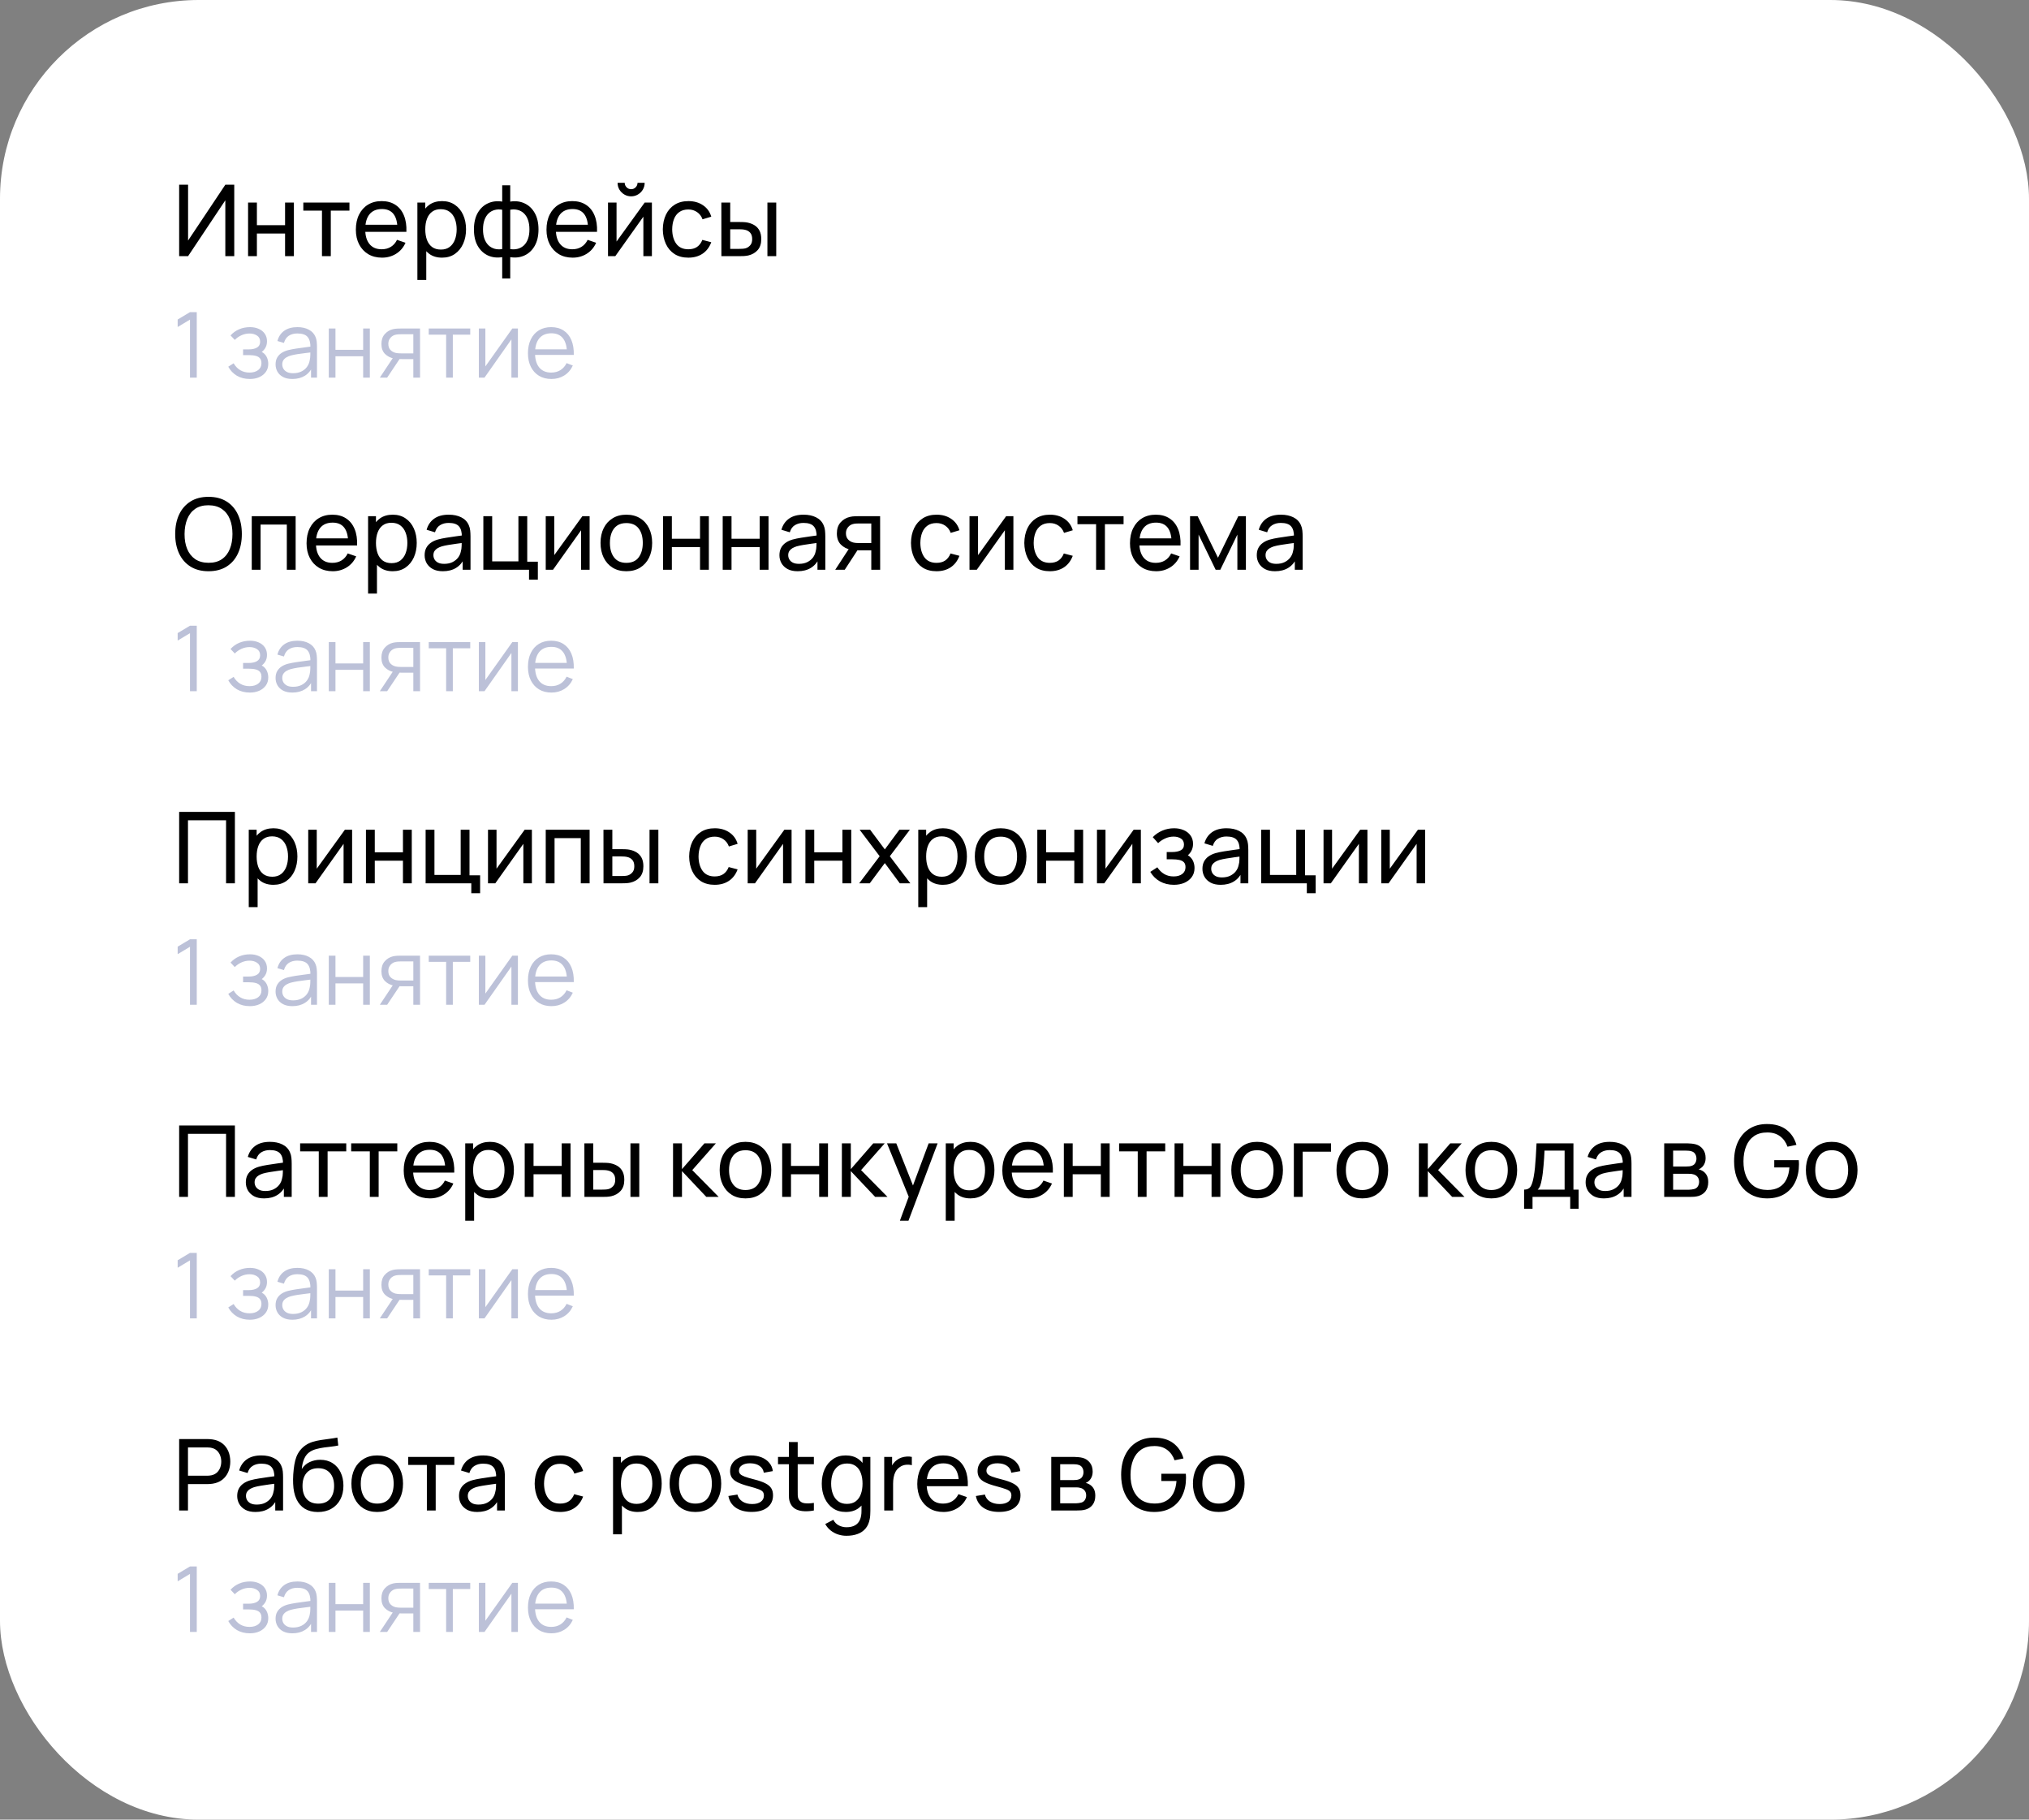
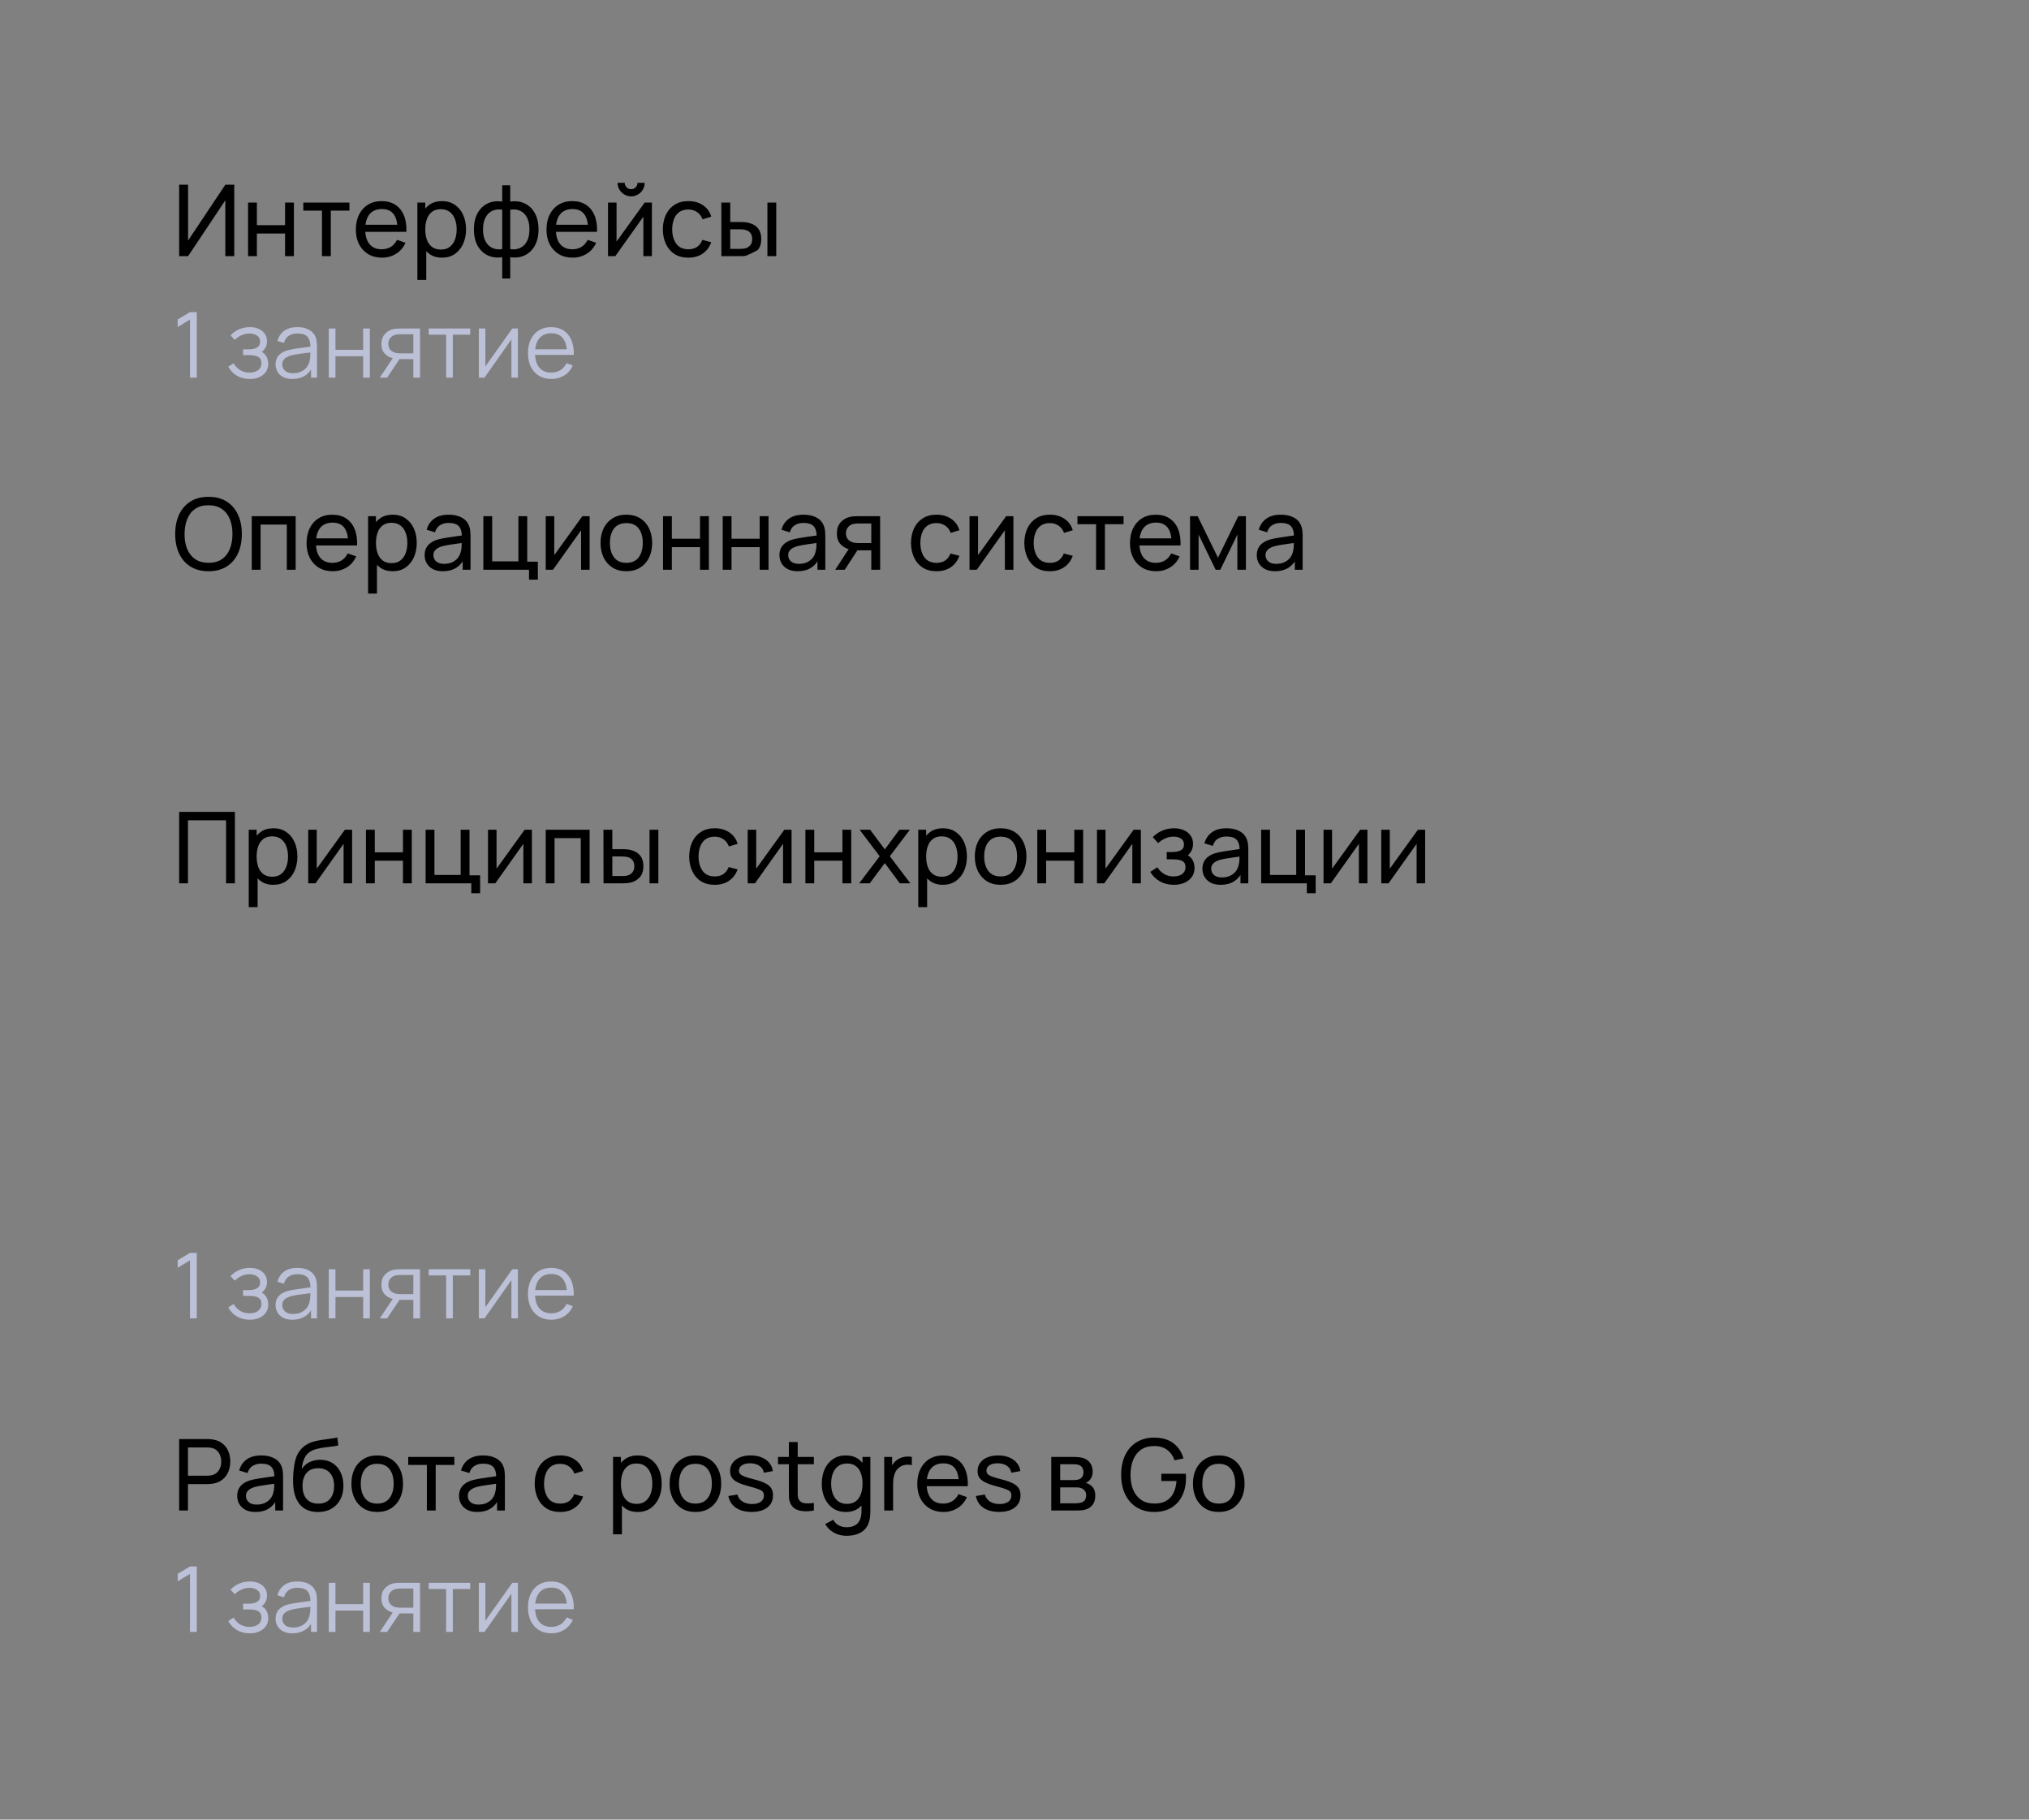
<svg xmlns="http://www.w3.org/2000/svg" width="919" height="824" viewBox="0 0 919 824" fill="none">
  <rect x="0" y="0" width="919" height="824" fill="#808080" stroke="none" />
-   <rect width="919" height="824" rx="90" fill="white" />
-   <path d="M106.101 116H102.057V90.707L85.188 116H81.145V83.654H85.188V108.924L102.057 83.654H106.101V116ZM112.359 116V91.74H116.358V101.961H129.116V91.74H133.115V116H129.116V105.757H116.358V116H112.359ZM145.831 116V95.379H137.385V91.74H158.276V95.379H149.83V116H145.831ZM173.04 116.674C170.659 116.674 168.578 116.15 166.796 115.101C165.029 114.038 163.651 112.563 162.662 110.676C161.674 108.775 161.18 106.558 161.18 104.027C161.18 101.377 161.667 99.086 162.64 97.154C163.613 95.207 164.969 93.71 166.706 92.661C168.458 91.598 170.509 91.067 172.86 91.067C175.301 91.067 177.375 91.628 179.083 92.751C180.805 93.874 182.093 95.477 182.946 97.558C183.815 99.64 184.189 102.118 184.069 104.993H180.026V103.556C179.981 100.576 179.375 98.352 178.207 96.884C177.038 95.402 175.301 94.661 172.995 94.661C170.524 94.661 168.645 95.454 167.357 97.042C166.069 98.629 165.425 100.905 165.425 103.87C165.425 106.73 166.069 108.947 167.357 110.519C168.645 112.092 170.479 112.878 172.86 112.878C174.463 112.878 175.855 112.511 177.038 111.777C178.222 111.043 179.15 109.988 179.824 108.61L183.665 109.935C182.722 112.077 181.299 113.739 179.397 114.922C177.51 116.09 175.391 116.674 173.04 116.674ZM164.078 104.993V101.781H182.003V104.993H164.078ZM200.212 116.674C197.936 116.674 196.019 116.112 194.461 114.989C192.904 113.851 191.721 112.316 190.912 110.384C190.119 108.438 189.722 106.259 189.722 103.848C189.722 101.407 190.119 99.221 190.912 97.289C191.721 95.357 192.904 93.837 194.461 92.729C196.034 91.621 197.958 91.067 200.234 91.067C202.481 91.067 204.412 91.628 206.03 92.751C207.662 93.859 208.912 95.379 209.781 97.311C210.649 99.243 211.084 101.422 211.084 103.848C211.084 106.274 210.649 108.453 209.781 110.384C208.912 112.316 207.662 113.851 206.03 114.989C204.412 116.112 202.473 116.674 200.212 116.674ZM189.048 126.782V91.74H192.619V109.598H193.069V126.782H189.048ZM199.718 113.012C201.32 113.012 202.645 112.608 203.693 111.8C204.742 110.991 205.528 109.898 206.052 108.52C206.576 107.127 206.838 105.57 206.838 103.848C206.838 102.141 206.576 100.598 206.052 99.221C205.543 97.843 204.749 96.75 203.671 95.941C202.608 95.132 201.253 94.728 199.605 94.728C198.033 94.728 196.73 95.117 195.697 95.896C194.664 96.66 193.892 97.73 193.383 99.108C192.874 100.471 192.619 102.051 192.619 103.848C192.619 105.615 192.867 107.195 193.361 108.587C193.87 109.965 194.649 111.051 195.697 111.844C196.745 112.623 198.085 113.012 199.718 113.012ZM227.464 126.108V116.449C225.098 116.824 222.941 116.569 220.995 115.686C219.063 114.787 217.52 113.342 216.367 111.35C215.229 109.344 214.66 106.858 214.66 103.893C214.66 100.913 215.229 98.419 216.367 96.413C217.52 94.406 219.063 92.961 220.995 92.077C222.941 91.179 225.098 90.917 227.464 91.291V83.901H231.103V91.291C233.469 90.917 235.618 91.179 237.549 92.077C239.496 92.961 241.039 94.406 242.177 96.413C243.33 98.419 243.906 100.913 243.906 103.893C243.906 106.858 243.33 109.344 242.177 111.35C241.039 113.342 239.496 114.787 237.549 115.686C235.618 116.569 233.469 116.824 231.103 116.449V126.108H227.464ZM227.464 112.788V94.975C226.251 94.765 225.12 94.803 224.072 95.087C223.024 95.357 222.103 95.866 221.309 96.615C220.515 97.364 219.894 98.344 219.445 99.557C218.995 100.77 218.771 102.215 218.771 103.893C218.771 105.555 218.995 106.993 219.445 108.205C219.909 109.418 220.538 110.399 221.332 111.148C222.14 111.882 223.069 112.391 224.117 112.676C225.165 112.945 226.281 112.983 227.464 112.788ZM231.103 112.788C232.286 112.983 233.401 112.945 234.45 112.676C235.498 112.406 236.426 111.904 237.235 111.171C238.044 110.422 238.673 109.441 239.122 108.228C239.571 107.015 239.796 105.57 239.796 103.893C239.796 102.2 239.571 100.748 239.122 99.535C238.688 98.322 238.074 97.341 237.28 96.592C236.486 95.844 235.558 95.334 234.495 95.065C233.446 94.795 232.316 94.765 231.103 94.975V112.788ZM259.381 116.674C257 116.674 254.918 116.15 253.136 115.101C251.369 114.038 249.991 112.563 249.003 110.676C248.015 108.775 247.52 106.558 247.52 104.027C247.52 101.377 248.007 99.086 248.98 97.154C249.954 95.207 251.309 93.71 253.046 92.661C254.798 91.598 256.85 91.067 259.201 91.067C261.642 91.067 263.716 91.628 265.423 92.751C267.145 93.874 268.433 95.477 269.287 97.558C270.155 99.64 270.53 102.118 270.41 104.993H266.366V103.556C266.322 100.576 265.715 98.352 264.547 96.884C263.379 95.402 261.642 94.661 259.336 94.661C256.865 94.661 254.985 95.454 253.698 97.042C252.41 98.629 251.766 100.905 251.766 103.87C251.766 106.73 252.41 108.947 253.698 110.519C254.985 112.092 256.82 112.878 259.201 112.878C260.803 112.878 262.196 112.511 263.379 111.777C264.562 111.043 265.49 109.988 266.164 108.61L270.005 109.935C269.062 112.077 267.639 113.739 265.738 114.922C263.851 116.09 261.732 116.674 259.381 116.674ZM250.418 104.993V101.781H268.343V104.993H250.418ZM285.856 88.91C284.733 88.91 283.707 88.633 282.779 88.079C281.85 87.525 281.109 86.791 280.555 85.878C280.001 84.949 279.724 83.916 279.724 82.778H282.958C282.958 83.572 283.243 84.253 283.812 84.822C284.381 85.391 285.062 85.675 285.856 85.675C286.665 85.675 287.346 85.391 287.9 84.822C288.469 84.253 288.754 83.572 288.754 82.778H291.988C291.988 83.916 291.711 84.949 291.157 85.878C290.618 86.791 289.877 87.525 288.933 88.079C288.005 88.633 286.979 88.91 285.856 88.91ZM295.268 91.74V116H291.404V98.12L278.69 116H275.388V91.74H279.252V109.374L291.988 91.74H295.268ZM311.779 116.674C309.323 116.674 307.234 116.127 305.512 115.034C303.805 113.926 302.502 112.406 301.604 110.474C300.705 108.542 300.241 106.341 300.211 103.87C300.241 101.339 300.713 99.116 301.626 97.199C302.554 95.267 303.88 93.762 305.602 92.684C307.324 91.606 309.398 91.067 311.824 91.067C314.385 91.067 316.586 91.695 318.428 92.953C320.285 94.211 321.528 95.933 322.157 98.12L318.203 99.31C317.694 97.903 316.863 96.809 315.71 96.031C314.572 95.252 313.262 94.863 311.779 94.863C310.117 94.863 308.747 95.252 307.668 96.031C306.59 96.794 305.789 97.858 305.265 99.221C304.741 100.568 304.471 102.118 304.456 103.87C304.486 106.566 305.108 108.745 306.321 110.407C307.549 112.054 309.368 112.878 311.779 112.878C313.366 112.878 314.684 112.518 315.733 111.8C316.781 111.066 317.574 110.01 318.114 108.632L322.157 109.688C321.318 111.949 320.008 113.679 318.226 114.877C316.444 116.075 314.295 116.674 311.779 116.674ZM326.741 116L326.719 91.74H330.74V100.523H334.446C335.15 100.523 335.869 100.538 336.602 100.568C337.336 100.598 337.973 100.666 338.512 100.77C339.77 101.025 340.87 101.452 341.814 102.051C342.757 102.65 343.491 103.458 344.015 104.477C344.539 105.495 344.801 106.76 344.801 108.273C344.801 110.369 344.255 112.032 343.161 113.26C342.083 114.473 340.668 115.281 338.916 115.686C338.317 115.82 337.628 115.91 336.849 115.955C336.086 115.985 335.359 116 334.671 116H326.741ZM330.74 112.698H334.738C335.187 112.698 335.689 112.683 336.243 112.653C336.797 112.623 337.291 112.548 337.725 112.428C338.489 112.204 339.171 111.762 339.77 111.103C340.384 110.444 340.691 109.501 340.691 108.273C340.691 107.03 340.391 106.072 339.792 105.398C339.208 104.724 338.437 104.282 337.478 104.072C337.044 103.968 336.587 103.9 336.108 103.87C335.629 103.84 335.172 103.825 334.738 103.825H330.74V112.698ZM347.587 116V91.74H351.585V116H347.587Z" fill="black" />
+   <path d="M106.101 116H102.057V90.707L85.188 116H81.145V83.654H85.188V108.924L102.057 83.654H106.101V116ZM112.359 116V91.74H116.358V101.961H129.116V91.74H133.115V116H129.116V105.757H116.358V116H112.359ZM145.831 116V95.379H137.385V91.74H158.276V95.379H149.83V116H145.831ZM173.04 116.674C170.659 116.674 168.578 116.15 166.796 115.101C165.029 114.038 163.651 112.563 162.662 110.676C161.674 108.775 161.18 106.558 161.18 104.027C161.18 101.377 161.667 99.086 162.64 97.154C163.613 95.207 164.969 93.71 166.706 92.661C168.458 91.598 170.509 91.067 172.86 91.067C175.301 91.067 177.375 91.628 179.083 92.751C180.805 93.874 182.093 95.477 182.946 97.558C183.815 99.64 184.189 102.118 184.069 104.993H180.026V103.556C179.981 100.576 179.375 98.352 178.207 96.884C177.038 95.402 175.301 94.661 172.995 94.661C170.524 94.661 168.645 95.454 167.357 97.042C166.069 98.629 165.425 100.905 165.425 103.87C165.425 106.73 166.069 108.947 167.357 110.519C168.645 112.092 170.479 112.878 172.86 112.878C174.463 112.878 175.855 112.511 177.038 111.777C178.222 111.043 179.15 109.988 179.824 108.61L183.665 109.935C182.722 112.077 181.299 113.739 179.397 114.922C177.51 116.09 175.391 116.674 173.04 116.674ZM164.078 104.993V101.781H182.003V104.993H164.078ZM200.212 116.674C197.936 116.674 196.019 116.112 194.461 114.989C192.904 113.851 191.721 112.316 190.912 110.384C190.119 108.438 189.722 106.259 189.722 103.848C189.722 101.407 190.119 99.221 190.912 97.289C191.721 95.357 192.904 93.837 194.461 92.729C196.034 91.621 197.958 91.067 200.234 91.067C202.481 91.067 204.412 91.628 206.03 92.751C207.662 93.859 208.912 95.379 209.781 97.311C210.649 99.243 211.084 101.422 211.084 103.848C211.084 106.274 210.649 108.453 209.781 110.384C208.912 112.316 207.662 113.851 206.03 114.989C204.412 116.112 202.473 116.674 200.212 116.674ZM189.048 126.782V91.74H192.619V109.598H193.069V126.782H189.048ZM199.718 113.012C201.32 113.012 202.645 112.608 203.693 111.8C204.742 110.991 205.528 109.898 206.052 108.52C206.576 107.127 206.838 105.57 206.838 103.848C206.838 102.141 206.576 100.598 206.052 99.221C205.543 97.843 204.749 96.75 203.671 95.941C202.608 95.132 201.253 94.728 199.605 94.728C198.033 94.728 196.73 95.117 195.697 95.896C194.664 96.66 193.892 97.73 193.383 99.108C192.874 100.471 192.619 102.051 192.619 103.848C192.619 105.615 192.867 107.195 193.361 108.587C193.87 109.965 194.649 111.051 195.697 111.844C196.745 112.623 198.085 113.012 199.718 113.012ZM227.464 126.108V116.449C225.098 116.824 222.941 116.569 220.995 115.686C219.063 114.787 217.52 113.342 216.367 111.35C215.229 109.344 214.66 106.858 214.66 103.893C214.66 100.913 215.229 98.419 216.367 96.413C217.52 94.406 219.063 92.961 220.995 92.077C222.941 91.179 225.098 90.917 227.464 91.291V83.901H231.103V91.291C233.469 90.917 235.618 91.179 237.549 92.077C239.496 92.961 241.039 94.406 242.177 96.413C243.33 98.419 243.906 100.913 243.906 103.893C243.906 106.858 243.33 109.344 242.177 111.35C241.039 113.342 239.496 114.787 237.549 115.686C235.618 116.569 233.469 116.824 231.103 116.449V126.108H227.464ZM227.464 112.788V94.975C226.251 94.765 225.12 94.803 224.072 95.087C223.024 95.357 222.103 95.866 221.309 96.615C220.515 97.364 219.894 98.344 219.445 99.557C218.995 100.77 218.771 102.215 218.771 103.893C218.771 105.555 218.995 106.993 219.445 108.205C219.909 109.418 220.538 110.399 221.332 111.148C222.14 111.882 223.069 112.391 224.117 112.676C225.165 112.945 226.281 112.983 227.464 112.788ZM231.103 112.788C232.286 112.983 233.401 112.945 234.45 112.676C235.498 112.406 236.426 111.904 237.235 111.171C238.044 110.422 238.673 109.441 239.122 108.228C239.571 107.015 239.796 105.57 239.796 103.893C239.796 102.2 239.571 100.748 239.122 99.535C238.688 98.322 238.074 97.341 237.28 96.592C236.486 95.844 235.558 95.334 234.495 95.065C233.446 94.795 232.316 94.765 231.103 94.975V112.788ZM259.381 116.674C257 116.674 254.918 116.15 253.136 115.101C251.369 114.038 249.991 112.563 249.003 110.676C248.015 108.775 247.52 106.558 247.52 104.027C247.52 101.377 248.007 99.086 248.98 97.154C249.954 95.207 251.309 93.71 253.046 92.661C254.798 91.598 256.85 91.067 259.201 91.067C261.642 91.067 263.716 91.628 265.423 92.751C267.145 93.874 268.433 95.477 269.287 97.558C270.155 99.64 270.53 102.118 270.41 104.993H266.366V103.556C266.322 100.576 265.715 98.352 264.547 96.884C263.379 95.402 261.642 94.661 259.336 94.661C256.865 94.661 254.985 95.454 253.698 97.042C252.41 98.629 251.766 100.905 251.766 103.87C251.766 106.73 252.41 108.947 253.698 110.519C254.985 112.092 256.82 112.878 259.201 112.878C260.803 112.878 262.196 112.511 263.379 111.777C264.562 111.043 265.49 109.988 266.164 108.61L270.005 109.935C269.062 112.077 267.639 113.739 265.738 114.922C263.851 116.09 261.732 116.674 259.381 116.674ZM250.418 104.993V101.781H268.343V104.993H250.418ZM285.856 88.91C284.733 88.91 283.707 88.633 282.779 88.079C281.85 87.525 281.109 86.791 280.555 85.878C280.001 84.949 279.724 83.916 279.724 82.778H282.958C282.958 83.572 283.243 84.253 283.812 84.822C284.381 85.391 285.062 85.675 285.856 85.675C286.665 85.675 287.346 85.391 287.9 84.822C288.469 84.253 288.754 83.572 288.754 82.778H291.988C291.988 83.916 291.711 84.949 291.157 85.878C290.618 86.791 289.877 87.525 288.933 88.079C288.005 88.633 286.979 88.91 285.856 88.91ZM295.268 91.74V116H291.404V98.12L278.69 116H275.388V91.74H279.252V109.374L291.988 91.74H295.268ZM311.779 116.674C309.323 116.674 307.234 116.127 305.512 115.034C303.805 113.926 302.502 112.406 301.604 110.474C300.705 108.542 300.241 106.341 300.211 103.87C300.241 101.339 300.713 99.116 301.626 97.199C302.554 95.267 303.88 93.762 305.602 92.684C307.324 91.606 309.398 91.067 311.824 91.067C314.385 91.067 316.586 91.695 318.428 92.953C320.285 94.211 321.528 95.933 322.157 98.12L318.203 99.31C317.694 97.903 316.863 96.809 315.71 96.031C314.572 95.252 313.262 94.863 311.779 94.863C310.117 94.863 308.747 95.252 307.668 96.031C306.59 96.794 305.789 97.858 305.265 99.221C304.741 100.568 304.471 102.118 304.456 103.87C304.486 106.566 305.108 108.745 306.321 110.407C307.549 112.054 309.368 112.878 311.779 112.878C313.366 112.878 314.684 112.518 315.733 111.8C316.781 111.066 317.574 110.01 318.114 108.632L322.157 109.688C321.318 111.949 320.008 113.679 318.226 114.877C316.444 116.075 314.295 116.674 311.779 116.674ZM326.741 116L326.719 91.74H330.74V100.523H334.446C335.15 100.523 335.869 100.538 336.602 100.568C337.336 100.598 337.973 100.666 338.512 100.77C339.77 101.025 340.87 101.452 341.814 102.051C342.757 102.65 343.491 103.458 344.015 104.477C344.539 105.495 344.801 106.76 344.801 108.273C344.801 110.369 344.255 112.032 343.161 113.26C338.317 115.82 337.628 115.91 336.849 115.955C336.086 115.985 335.359 116 334.671 116H326.741ZM330.74 112.698H334.738C335.187 112.698 335.689 112.683 336.243 112.653C336.797 112.623 337.291 112.548 337.725 112.428C338.489 112.204 339.171 111.762 339.77 111.103C340.384 110.444 340.691 109.501 340.691 108.273C340.691 107.03 340.391 106.072 339.792 105.398C339.208 104.724 338.437 104.282 337.478 104.072C337.044 103.968 336.587 103.9 336.108 103.87C335.629 103.84 335.172 103.825 334.738 103.825H330.74V112.698ZM347.587 116V91.74H351.585V116H347.587Z" fill="black" />
  <path d="M86.052 171V144.723L80.471 148.08V144.682L86.052 141.346H89.12V171H86.052ZM113.188 171.618C110.95 171.618 108.993 171.13 107.319 170.156C105.657 169.167 104.346 167.801 103.385 166.058L105.815 164.513C106.625 165.886 107.634 166.929 108.842 167.643C110.051 168.357 111.437 168.714 113.002 168.714C114.636 168.714 115.947 168.337 116.936 167.581C117.924 166.826 118.418 165.79 118.418 164.472C118.418 163.566 118.206 162.845 117.78 162.31C117.368 161.774 116.737 161.39 115.885 161.156C115.048 160.923 113.998 160.806 112.735 160.806H110.099V158.211H112.693C114.231 158.211 115.467 157.937 116.4 157.388C117.348 156.825 117.821 155.946 117.821 154.752C117.821 153.489 117.348 152.555 116.4 151.951C115.467 151.333 114.348 151.024 113.044 151.024C111.726 151.024 110.476 151.299 109.296 151.848C108.129 152.384 107.147 153.077 106.351 153.928L104.415 151.889C105.527 150.667 106.824 149.741 108.307 149.109C109.804 148.464 111.458 148.141 113.27 148.141C114.698 148.141 115.988 148.395 117.142 148.903C118.309 149.398 119.228 150.125 119.901 151.086C120.588 152.047 120.931 153.2 120.931 154.546C120.931 155.809 120.622 156.9 120.004 157.82C119.4 158.74 118.542 159.502 117.43 160.106L117.265 158.973C118.226 159.152 119.022 159.536 119.654 160.127C120.286 160.717 120.752 161.424 121.054 162.248C121.356 163.072 121.507 163.909 121.507 164.76C121.507 166.174 121.137 167.396 120.395 168.426C119.668 169.442 118.672 170.231 117.409 170.794C116.16 171.343 114.753 171.618 113.188 171.618ZM132.415 171.618C130.74 171.618 129.333 171.316 128.194 170.712C127.068 170.108 126.223 169.304 125.661 168.302C125.098 167.3 124.816 166.209 124.816 165.028C124.816 163.82 125.056 162.79 125.537 161.939C126.031 161.074 126.697 160.367 127.535 159.818C128.386 159.269 129.367 158.85 130.479 158.562C131.605 158.287 132.848 158.047 134.207 157.841C135.58 157.621 136.918 157.436 138.223 157.285C139.54 157.12 140.694 156.962 141.682 156.811L140.611 157.47C140.653 155.274 140.227 153.647 139.335 152.589C138.442 151.532 136.891 151.004 134.68 151.004C133.157 151.004 131.866 151.347 130.809 152.033C129.765 152.72 129.031 153.805 128.605 155.287L125.661 154.422C126.169 152.432 127.191 150.887 128.729 149.789C130.267 148.69 132.264 148.141 134.722 148.141C136.754 148.141 138.476 148.526 139.891 149.295C141.318 150.05 142.327 151.148 142.918 152.589C143.192 153.235 143.371 153.956 143.453 154.752C143.536 155.548 143.577 156.358 143.577 157.182V171H140.879V165.419L141.662 165.749C140.907 167.657 139.733 169.112 138.14 170.114C136.548 171.117 134.639 171.618 132.415 171.618ZM132.765 169.002C134.179 169.002 135.415 168.748 136.472 168.24C137.529 167.733 138.38 167.039 139.026 166.161C139.671 165.268 140.09 164.266 140.282 163.154C140.447 162.44 140.536 161.657 140.55 160.806C140.563 159.941 140.57 159.296 140.57 158.87L141.723 159.468C140.694 159.605 139.575 159.742 138.367 159.88C137.172 160.017 135.992 160.175 134.825 160.353C133.671 160.532 132.628 160.744 131.694 160.992C131.063 161.17 130.452 161.424 129.862 161.754C129.271 162.069 128.784 162.495 128.399 163.03C128.029 163.566 127.843 164.232 127.843 165.028C127.843 165.673 128.001 166.298 128.317 166.902C128.647 167.506 129.168 168.007 129.882 168.405C130.61 168.803 131.571 169.002 132.765 169.002ZM148.917 171V148.759H151.944V158.417H164.486V148.759H167.513V171H164.486V161.321H151.944V171H148.917ZM187.214 171V162.618H182.024C181.42 162.618 180.795 162.598 180.15 162.557C179.518 162.502 178.928 162.426 178.379 162.33C176.814 162.028 175.482 161.342 174.384 160.271C173.299 159.186 172.757 157.69 172.757 155.781C172.757 153.914 173.265 152.418 174.281 151.292C175.297 150.153 176.526 149.411 177.967 149.068C178.626 148.917 179.292 148.828 179.965 148.8C180.651 148.773 181.241 148.759 181.736 148.759H190.241L190.261 171H187.214ZM172.036 171L178.235 161.671H181.592L175.352 171H172.036ZM181.859 160.024H187.214V151.354H181.859C181.53 151.354 181.07 151.368 180.48 151.395C179.889 151.423 179.333 151.512 178.811 151.663C178.358 151.8 177.905 152.04 177.452 152.384C177.013 152.713 176.642 153.159 176.34 153.722C176.038 154.271 175.887 154.944 175.887 155.74C175.887 156.852 176.189 157.745 176.793 158.417C177.411 159.076 178.18 159.529 179.1 159.777C179.594 159.886 180.088 159.955 180.582 159.983C181.077 160.01 181.502 160.024 181.859 160.024ZM202.071 171V151.56H194.184V148.759H212.986V151.56H205.098V171H202.071ZM234.581 148.759V171H231.636V153.681L219.445 171H216.892V148.759H219.836V165.934L232.048 148.759H234.581ZM249.772 171.618C247.603 171.618 245.722 171.137 244.13 170.176C242.551 169.215 241.322 167.863 240.444 166.119C239.565 164.376 239.126 162.33 239.126 159.983C239.126 157.553 239.558 155.452 240.423 153.681C241.288 151.91 242.503 150.544 244.068 149.583C245.647 148.622 247.507 148.141 249.649 148.141C251.846 148.141 253.72 148.649 255.271 149.665C256.822 150.667 257.996 152.109 258.792 153.99C259.589 155.871 259.952 158.115 259.884 160.724H256.795V159.653C256.74 156.77 256.115 154.594 254.921 153.125C253.74 151.656 252.01 150.921 249.731 150.921C247.342 150.921 245.51 151.697 244.233 153.248C242.97 154.8 242.338 157.01 242.338 159.88C242.338 162.68 242.97 164.856 244.233 166.408C245.51 167.945 247.315 168.714 249.649 168.714C251.241 168.714 252.628 168.35 253.809 167.623C255.003 166.881 255.944 165.817 256.63 164.431L259.451 165.522C258.573 167.458 257.275 168.961 255.559 170.032C253.857 171.089 251.928 171.618 249.772 171.618ZM241.267 160.724V158.191H258.257V160.724H241.267Z" fill="#BCC1D8" />
  <path d="M94.443 258.674C91.223 258.674 88.49 257.963 86.244 256.54C83.998 255.117 82.283 253.141 81.1 250.61C79.932 248.079 79.348 245.151 79.348 241.827C79.348 238.502 79.932 235.575 81.1 233.044C82.283 230.513 83.998 228.537 86.244 227.114C88.49 225.691 91.223 224.98 94.443 224.98C97.677 224.98 100.418 225.691 102.664 227.114C104.91 228.537 106.617 230.513 107.785 233.044C108.953 235.575 109.537 238.502 109.537 241.827C109.537 245.151 108.953 248.079 107.785 250.61C106.617 253.141 104.91 255.117 102.664 256.54C100.418 257.963 97.677 258.674 94.443 258.674ZM94.443 254.855C96.854 254.87 98.86 254.331 100.463 253.238C102.08 252.13 103.285 250.595 104.079 248.633C104.888 246.671 105.292 244.403 105.292 241.827C105.292 239.236 104.888 236.968 104.079 235.021C103.285 233.074 102.08 231.554 100.463 230.461C98.86 229.368 96.854 228.814 94.443 228.799C92.032 228.784 90.025 229.323 88.423 230.416C86.835 231.509 85.637 233.037 84.829 234.998C84.02 236.96 83.608 239.236 83.593 241.827C83.578 244.403 83.975 246.664 84.784 248.611C85.592 250.557 86.798 252.085 88.4 253.193C90.017 254.286 92.032 254.84 94.443 254.855ZM114.026 258V233.74H133.906V258H129.907V237.537H118.025V258H114.026ZM150.709 258.674C148.328 258.674 146.247 258.15 144.465 257.101C142.698 256.038 141.32 254.563 140.332 252.676C139.343 250.775 138.849 248.558 138.849 246.027C138.849 243.377 139.336 241.086 140.309 239.154C141.282 237.207 142.638 235.71 144.375 234.661C146.127 233.598 148.178 233.067 150.53 233.067C152.97 233.067 155.044 233.628 156.752 234.751C158.474 235.874 159.762 237.477 160.615 239.558C161.484 241.64 161.858 244.118 161.738 246.993H157.695V245.556C157.65 242.576 157.044 240.352 155.876 238.884C154.708 237.402 152.97 236.661 150.664 236.661C148.193 236.661 146.314 237.454 145.026 239.042C143.738 240.629 143.094 242.905 143.094 245.87C143.094 248.73 143.738 250.947 145.026 252.519C146.314 254.092 148.148 254.878 150.53 254.878C152.132 254.878 153.525 254.511 154.708 253.777C155.891 253.043 156.819 251.988 157.493 250.61L161.334 251.935C160.391 254.077 158.968 255.739 157.066 256.922C155.179 258.09 153.06 258.674 150.709 258.674ZM141.747 246.993V243.781H159.672V246.993H141.747ZM177.881 258.674C175.605 258.674 173.688 258.112 172.13 256.989C170.573 255.851 169.39 254.316 168.581 252.384C167.788 250.438 167.391 248.259 167.391 245.848C167.391 243.407 167.788 241.22 168.581 239.289C169.39 237.357 170.573 235.837 172.13 234.729C173.703 233.621 175.627 233.067 177.903 233.067C180.15 233.067 182.081 233.628 183.699 234.751C185.331 235.859 186.581 237.379 187.45 239.311C188.318 241.243 188.753 243.422 188.753 245.848C188.753 248.274 188.318 250.453 187.45 252.384C186.581 254.316 185.331 255.851 183.699 256.989C182.081 258.112 180.142 258.674 177.881 258.674ZM166.717 268.782V233.74H170.288V251.598H170.738V268.782H166.717ZM177.387 255.012C178.989 255.012 180.314 254.608 181.363 253.8C182.411 252.991 183.197 251.898 183.721 250.52C184.245 249.127 184.507 247.57 184.507 245.848C184.507 244.141 184.245 242.598 183.721 241.22C183.212 239.843 182.418 238.75 181.34 237.941C180.277 237.132 178.922 236.728 177.274 236.728C175.702 236.728 174.399 237.117 173.366 237.896C172.333 238.66 171.561 239.73 171.052 241.108C170.543 242.471 170.288 244.051 170.288 245.848C170.288 247.615 170.536 249.195 171.03 250.587C171.539 251.965 172.318 253.051 173.366 253.844C174.414 254.623 175.754 255.012 177.387 255.012ZM200.573 258.674C198.761 258.674 197.241 258.344 196.013 257.686C194.8 257.012 193.879 256.128 193.25 255.035C192.636 253.942 192.329 252.744 192.329 251.441C192.329 250.168 192.569 249.067 193.048 248.139C193.542 247.196 194.231 246.417 195.115 245.803C195.998 245.174 197.054 244.68 198.282 244.32C199.435 244.006 200.723 243.736 202.145 243.512C203.583 243.272 205.036 243.055 206.503 242.86C207.971 242.666 209.341 242.478 210.614 242.299L209.176 243.13C209.221 240.973 208.787 239.379 207.873 238.345C206.975 237.312 205.417 236.795 203.201 236.795C201.734 236.795 200.446 237.132 199.337 237.806C198.244 238.465 197.473 239.543 197.024 241.041L193.228 239.895C193.812 237.769 194.942 236.099 196.62 234.886C198.297 233.673 200.506 233.067 203.246 233.067C205.447 233.067 207.334 233.463 208.907 234.257C210.494 235.036 211.632 236.219 212.321 237.806C212.665 238.555 212.882 239.371 212.972 240.255C213.062 241.123 213.107 242.037 213.107 242.995V258H209.558V252.182L210.389 252.721C209.476 254.683 208.195 256.166 206.548 257.169C204.916 258.172 202.924 258.674 200.573 258.674ZM201.179 255.327C202.617 255.327 203.86 255.072 204.908 254.563C205.971 254.039 206.825 253.358 207.469 252.519C208.113 251.666 208.532 250.737 208.727 249.734C208.951 248.985 209.071 248.154 209.086 247.24C209.116 246.312 209.131 245.601 209.131 245.106L210.524 245.713C209.221 245.893 207.941 246.065 206.683 246.23C205.425 246.394 204.234 246.574 203.111 246.769C201.988 246.948 200.977 247.166 200.079 247.42C199.42 247.63 198.798 247.899 198.214 248.229C197.645 248.558 197.181 248.985 196.822 249.509C196.477 250.018 196.305 250.655 196.305 251.418C196.305 252.077 196.47 252.706 196.799 253.305C197.144 253.904 197.668 254.391 198.372 254.765C199.09 255.14 200.026 255.327 201.179 255.327ZM239.613 262.493V258H218.925V233.74H222.923V254.204H234.806V233.74H238.804V254.361H243.611V262.493H239.613ZM267.058 233.74V258H263.194V240.12L250.481 258H247.179V233.74H251.042V251.374L263.778 233.74H267.058ZM283.682 258.674C281.271 258.674 279.189 258.127 277.437 257.034C275.7 255.941 274.36 254.428 273.416 252.497C272.473 250.565 272.001 248.349 272.001 245.848C272.001 243.302 272.48 241.071 273.439 239.154C274.397 237.237 275.752 235.747 277.504 234.684C279.256 233.606 281.316 233.067 283.682 233.067C286.108 233.067 288.197 233.613 289.949 234.706C291.701 235.785 293.041 237.29 293.969 239.221C294.913 241.138 295.385 243.347 295.385 245.848C295.385 248.379 294.913 250.61 293.969 252.542C293.026 254.458 291.678 255.963 289.926 257.057C288.174 258.135 286.093 258.674 283.682 258.674ZM283.682 254.878C286.197 254.878 288.069 254.039 289.297 252.362C290.525 250.685 291.139 248.513 291.139 245.848C291.139 243.107 290.518 240.928 289.275 239.311C288.032 237.679 286.167 236.863 283.682 236.863C281.989 236.863 280.597 237.245 279.504 238.008C278.41 238.772 277.594 239.828 277.055 241.176C276.516 242.523 276.247 244.081 276.247 245.848C276.247 248.573 276.875 250.76 278.133 252.407C279.391 254.054 281.241 254.878 283.682 254.878ZM300.308 258V233.74H304.306V243.961H317.065V233.74H321.063V258H317.065V247.757H304.306V258H300.308ZM327.333 258V233.74H331.331V243.961H344.09V233.74H348.088V258H344.09V247.757H331.331V258H327.333ZM361.277 258.674C359.465 258.674 357.945 258.344 356.717 257.686C355.504 257.012 354.583 256.128 353.954 255.035C353.34 253.942 353.033 252.744 353.033 251.441C353.033 250.168 353.273 249.067 353.752 248.139C354.246 247.196 354.935 246.417 355.818 245.803C356.702 245.174 357.758 244.68 358.986 244.32C360.139 244.006 361.427 243.736 362.849 243.512C364.287 243.272 365.739 243.055 367.207 242.86C368.674 242.666 370.045 242.478 371.318 242.299L369.88 243.13C369.925 240.973 369.491 239.379 368.577 238.345C367.679 237.312 366.121 236.795 363.905 236.795C362.437 236.795 361.15 237.132 360.041 237.806C358.948 238.465 358.177 239.543 357.728 241.041L353.932 239.895C354.516 237.769 355.646 236.099 357.323 234.886C359.001 233.673 361.209 233.067 363.95 233.067C366.151 233.067 368.038 233.463 369.61 234.257C371.198 235.036 372.336 236.219 373.025 237.806C373.369 238.555 373.586 239.371 373.676 240.255C373.766 241.123 373.811 242.037 373.811 242.995V258H370.262V252.182L371.093 252.721C370.179 254.683 368.899 256.166 367.252 257.169C365.62 258.172 363.628 258.674 361.277 258.674ZM361.883 255.327C363.321 255.327 364.564 255.072 365.612 254.563C366.675 254.039 367.529 253.358 368.173 252.519C368.817 251.666 369.236 250.737 369.431 249.734C369.655 248.985 369.775 248.154 369.79 247.24C369.82 246.312 369.835 245.601 369.835 245.106L371.228 245.713C369.925 245.893 368.645 246.065 367.387 246.23C366.129 246.394 364.938 246.574 363.815 246.769C362.692 246.948 361.681 247.166 360.783 247.42C360.124 247.63 359.502 247.899 358.918 248.229C358.349 248.558 357.885 248.985 357.526 249.509C357.181 250.018 357.009 250.655 357.009 251.418C357.009 252.077 357.174 252.706 357.503 253.305C357.848 253.904 358.372 254.391 359.075 254.765C359.794 255.14 360.73 255.327 361.883 255.327ZM394.634 258V249.217H389.4C388.786 249.217 388.105 249.195 387.356 249.15C386.622 249.09 385.933 249.007 385.289 248.903C383.537 248.573 382.055 247.802 380.842 246.589C379.644 245.376 379.045 243.699 379.045 241.557C379.045 239.476 379.606 237.806 380.729 236.548C381.867 235.275 383.268 234.452 384.93 234.077C385.679 233.898 386.435 233.8 387.199 233.785C387.977 233.755 388.636 233.74 389.175 233.74H398.632L398.654 258H394.634ZM378.303 258L384.75 248.116H389.063L382.616 258H378.303ZM389.108 245.915H394.634V237.042H389.108C388.763 237.042 388.307 237.057 387.738 237.087C387.184 237.117 386.652 237.207 386.143 237.357C385.664 237.492 385.192 237.739 384.728 238.098C384.278 238.458 383.904 238.922 383.605 239.491C383.305 240.06 383.155 240.734 383.155 241.512C383.155 242.636 383.47 243.549 384.099 244.253C384.728 244.942 385.491 245.406 386.39 245.646C386.884 245.765 387.371 245.84 387.85 245.87C388.344 245.9 388.763 245.915 389.108 245.915ZM424.18 258.674C421.724 258.674 419.635 258.127 417.913 257.034C416.205 255.926 414.903 254.406 414.004 252.474C413.106 250.542 412.641 248.341 412.611 245.87C412.641 243.339 413.113 241.116 414.027 239.199C414.955 237.267 416.28 235.762 418.002 234.684C419.725 233.606 421.799 233.067 424.225 233.067C426.785 233.067 428.987 233.696 430.829 234.953C432.686 236.211 433.928 237.933 434.557 240.12L430.604 241.31C430.095 239.903 429.264 238.809 428.111 238.031C426.973 237.252 425.662 236.863 424.18 236.863C422.517 236.863 421.147 237.252 420.069 238.031C418.991 238.795 418.19 239.858 417.666 241.22C417.141 242.568 416.872 244.118 416.857 245.87C416.887 248.566 417.508 250.745 418.721 252.407C419.949 254.054 421.769 254.878 424.18 254.878C425.767 254.878 427.085 254.518 428.133 253.8C429.181 253.066 429.975 252.01 430.514 250.632L434.557 251.688C433.719 253.949 432.408 255.679 430.626 256.877C428.844 258.075 426.695 258.674 424.18 258.674ZM458.999 233.74V258H455.135V240.12L442.421 258H439.119V233.74H442.983V251.374L455.719 233.74H458.999ZM475.51 258.674C473.054 258.674 470.965 258.127 469.243 257.034C467.536 255.926 466.233 254.406 465.335 252.474C464.436 250.542 463.972 248.341 463.942 245.87C463.972 243.339 464.444 241.116 465.357 239.199C466.286 237.267 467.611 235.762 469.333 234.684C471.055 233.606 473.129 233.067 475.555 233.067C478.116 233.067 480.317 233.696 482.159 234.953C484.016 236.211 485.259 237.933 485.888 240.12L481.934 241.31C481.425 239.903 480.594 238.809 479.441 238.031C478.303 237.252 476.993 236.863 475.51 236.863C473.848 236.863 472.478 237.252 471.4 238.031C470.321 238.795 469.52 239.858 468.996 241.22C468.472 242.568 468.202 244.118 468.187 245.87C468.217 248.566 468.839 250.745 470.052 252.407C471.28 254.054 473.099 254.878 475.51 254.878C477.098 254.878 478.415 254.518 479.464 253.8C480.512 253.066 481.305 252.01 481.845 250.632L485.888 251.688C485.049 253.949 483.739 255.679 481.957 256.877C480.175 258.075 478.026 258.674 475.51 258.674ZM496.458 258V237.379H488.012V233.74H508.902V237.379H500.456V258H496.458ZM523.667 258.674C521.286 258.674 519.204 258.15 517.422 257.101C515.655 256.038 514.277 254.563 513.289 252.676C512.301 250.775 511.806 248.558 511.806 246.027C511.806 243.377 512.293 241.086 513.267 239.154C514.24 237.207 515.595 235.71 517.332 234.661C519.084 233.598 521.136 233.067 523.487 233.067C525.928 233.067 528.002 233.628 529.709 234.751C531.431 235.874 532.719 237.477 533.573 239.558C534.441 241.64 534.816 244.118 534.696 246.993H530.653V245.556C530.608 242.576 530.001 240.352 528.833 238.884C527.665 237.402 525.928 236.661 523.622 236.661C521.151 236.661 519.272 237.454 517.984 239.042C516.696 240.629 516.052 242.905 516.052 245.87C516.052 248.73 516.696 250.947 517.984 252.519C519.272 254.092 521.106 254.878 523.487 254.878C525.089 254.878 526.482 254.511 527.665 253.777C528.848 253.043 529.777 251.988 530.45 250.61L534.292 251.935C533.348 254.077 531.925 255.739 530.024 256.922C528.137 258.09 526.018 258.674 523.667 258.674ZM514.704 246.993V243.781H532.629V246.993H514.704ZM539.016 258V233.74H542.453L551.663 252.564L560.872 233.74H564.309V258H560.446V242.074L552.719 258H550.607L542.88 242.074V258H539.016ZM577.479 258.674C575.667 258.674 574.147 258.344 572.919 257.686C571.706 257.012 570.785 256.128 570.156 255.035C569.542 253.942 569.235 252.744 569.235 251.441C569.235 250.168 569.475 249.067 569.954 248.139C570.448 247.196 571.137 246.417 572.021 245.803C572.904 245.174 573.96 244.68 575.188 244.32C576.341 244.006 577.629 243.736 579.051 243.512C580.489 243.272 581.941 243.055 583.409 242.86C584.877 242.666 586.247 242.478 587.52 242.299L586.082 243.13C586.127 240.973 585.693 239.379 584.779 238.345C583.881 237.312 582.323 236.795 580.107 236.795C578.64 236.795 577.352 237.132 576.243 237.806C575.15 238.465 574.379 239.543 573.93 241.041L570.134 239.895C570.718 237.769 571.848 236.099 573.526 234.886C575.203 233.673 577.412 233.067 580.152 233.067C582.353 233.067 584.24 233.463 585.813 234.257C587.4 235.036 588.538 236.219 589.227 237.806C589.571 238.555 589.788 239.371 589.878 240.255C589.968 241.123 590.013 242.037 590.013 242.995V258H586.464V252.182L587.295 252.721C586.382 254.683 585.101 256.166 583.454 257.169C581.822 258.172 579.83 258.674 577.479 258.674ZM578.085 255.327C579.523 255.327 580.766 255.072 581.814 254.563C582.877 254.039 583.731 253.358 584.375 252.519C585.019 251.666 585.438 250.737 585.633 249.734C585.857 248.985 585.977 248.154 585.992 247.24C586.022 246.312 586.037 245.601 586.037 245.106L587.43 245.713C586.127 245.893 584.847 246.065 583.589 246.23C582.331 246.394 581.14 246.574 580.017 246.769C578.894 246.948 577.883 247.166 576.985 247.42C576.326 247.63 575.704 247.899 575.12 248.229C574.551 248.558 574.087 248.985 573.728 249.509C573.383 250.018 573.211 250.655 573.211 251.418C573.211 252.077 573.376 252.706 573.705 253.305C574.05 253.904 574.574 254.391 575.278 254.765C575.996 255.14 576.932 255.327 578.085 255.327Z" fill="black" />
-   <path d="M86.052 313V286.723L80.471 290.08V286.682L86.052 283.346H89.12V313H86.052ZM113.188 313.618C110.95 313.618 108.993 313.13 107.319 312.156C105.657 311.167 104.346 309.801 103.385 308.058L105.815 306.513C106.625 307.886 107.634 308.929 108.842 309.643C110.051 310.357 111.437 310.714 113.002 310.714C114.636 310.714 115.947 310.337 116.936 309.581C117.924 308.826 118.418 307.79 118.418 306.472C118.418 305.566 118.206 304.845 117.78 304.31C117.368 303.774 116.737 303.39 115.885 303.156C115.048 302.923 113.998 302.806 112.735 302.806H110.099V300.211H112.693C114.231 300.211 115.467 299.937 116.4 299.388C117.348 298.825 117.821 297.946 117.821 296.752C117.821 295.489 117.348 294.555 116.4 293.951C115.467 293.333 114.348 293.024 113.044 293.024C111.726 293.024 110.476 293.299 109.296 293.848C108.129 294.384 107.147 295.077 106.351 295.928L104.415 293.889C105.527 292.667 106.824 291.741 108.307 291.109C109.804 290.464 111.458 290.141 113.27 290.141C114.698 290.141 115.988 290.395 117.142 290.903C118.309 291.398 119.228 292.125 119.901 293.086C120.588 294.047 120.931 295.2 120.931 296.546C120.931 297.809 120.622 298.9 120.004 299.82C119.4 300.74 118.542 301.502 117.43 302.106L117.265 300.973C118.226 301.152 119.022 301.536 119.654 302.127C120.286 302.717 120.752 303.424 121.054 304.248C121.356 305.072 121.507 305.909 121.507 306.76C121.507 308.174 121.137 309.396 120.395 310.426C119.668 311.442 118.672 312.231 117.409 312.794C116.16 313.343 114.753 313.618 113.188 313.618ZM132.415 313.618C130.74 313.618 129.333 313.316 128.194 312.712C127.068 312.108 126.223 311.304 125.661 310.302C125.098 309.3 124.816 308.209 124.816 307.028C124.816 305.82 125.056 304.79 125.537 303.939C126.031 303.074 126.697 302.367 127.535 301.818C128.386 301.269 129.367 300.85 130.479 300.562C131.605 300.287 132.848 300.047 134.207 299.841C135.58 299.621 136.918 299.436 138.223 299.285C139.54 299.12 140.694 298.962 141.682 298.811L140.611 299.47C140.653 297.274 140.227 295.647 139.335 294.589C138.442 293.532 136.891 293.004 134.68 293.004C133.157 293.004 131.866 293.347 130.809 294.033C129.765 294.72 129.031 295.805 128.605 297.287L125.661 296.422C126.169 294.432 127.191 292.887 128.729 291.789C130.267 290.69 132.264 290.141 134.722 290.141C136.754 290.141 138.476 290.526 139.891 291.295C141.318 292.05 142.327 293.148 142.918 294.589C143.192 295.235 143.371 295.956 143.453 296.752C143.536 297.548 143.577 298.358 143.577 299.182V313H140.879V307.419L141.662 307.749C140.907 309.657 139.733 311.112 138.14 312.114C136.548 313.117 134.639 313.618 132.415 313.618ZM132.765 311.002C134.179 311.002 135.415 310.748 136.472 310.24C137.529 309.733 138.38 309.039 139.026 308.161C139.671 307.268 140.09 306.266 140.282 305.154C140.447 304.44 140.536 303.657 140.55 302.806C140.563 301.941 140.57 301.296 140.57 300.87L141.723 301.468C140.694 301.605 139.575 301.742 138.367 301.88C137.172 302.017 135.992 302.175 134.825 302.353C133.671 302.532 132.628 302.744 131.694 302.992C131.063 303.17 130.452 303.424 129.862 303.754C129.271 304.069 128.784 304.495 128.399 305.03C128.029 305.566 127.843 306.232 127.843 307.028C127.843 307.673 128.001 308.298 128.317 308.902C128.647 309.506 129.168 310.007 129.882 310.405C130.61 310.803 131.571 311.002 132.765 311.002ZM148.917 313V290.759H151.944V300.417H164.486V290.759H167.513V313H164.486V303.321H151.944V313H148.917ZM187.214 313V304.618H182.024C181.42 304.618 180.795 304.598 180.15 304.557C179.518 304.502 178.928 304.426 178.379 304.33C176.814 304.028 175.482 303.342 174.384 302.271C173.299 301.186 172.757 299.69 172.757 297.781C172.757 295.914 173.265 294.418 174.281 293.292C175.297 292.153 176.526 291.411 177.967 291.068C178.626 290.917 179.292 290.828 179.965 290.8C180.651 290.773 181.241 290.759 181.736 290.759H190.241L190.261 313H187.214ZM172.036 313L178.235 303.671H181.592L175.352 313H172.036ZM181.859 302.024H187.214V293.354H181.859C181.53 293.354 181.07 293.368 180.48 293.395C179.889 293.423 179.333 293.512 178.811 293.663C178.358 293.8 177.905 294.04 177.452 294.384C177.013 294.713 176.642 295.159 176.34 295.722C176.038 296.271 175.887 296.944 175.887 297.74C175.887 298.852 176.189 299.745 176.793 300.417C177.411 301.076 178.18 301.529 179.1 301.777C179.594 301.886 180.088 301.955 180.582 301.983C181.077 302.01 181.502 302.024 181.859 302.024ZM202.071 313V293.56H194.184V290.759H212.986V293.56H205.098V313H202.071ZM234.581 290.759V313H231.636V295.681L219.445 313H216.892V290.759H219.836V307.934L232.048 290.759H234.581ZM249.772 313.618C247.603 313.618 245.722 313.137 244.13 312.176C242.551 311.215 241.322 309.863 240.444 308.119C239.565 306.376 239.126 304.33 239.126 301.983C239.126 299.553 239.558 297.452 240.423 295.681C241.288 293.91 242.503 292.544 244.068 291.583C245.647 290.622 247.507 290.141 249.649 290.141C251.846 290.141 253.72 290.649 255.271 291.665C256.822 292.667 257.996 294.109 258.792 295.99C259.589 297.871 259.952 300.115 259.884 302.724H256.795V301.653C256.74 298.77 256.115 296.594 254.921 295.125C253.74 293.656 252.01 292.921 249.731 292.921C247.342 292.921 245.51 293.697 244.233 295.248C242.97 296.8 242.338 299.01 242.338 301.88C242.338 304.68 242.97 306.856 244.233 308.408C245.51 309.945 247.315 310.714 249.649 310.714C251.241 310.714 252.628 310.35 253.809 309.623C255.003 308.881 255.944 307.817 256.63 306.431L259.451 307.522C258.573 309.458 257.275 310.961 255.559 312.032C253.857 313.089 251.928 313.618 249.772 313.618ZM241.267 302.724V300.191H258.257V302.724H241.267Z" fill="#BCC1D8" />
  <path d="M81.145 400V367.654H106.393V400H102.394V371.45H85.143V400H81.145ZM123.83 400.674C121.554 400.674 119.637 400.112 118.08 398.989C116.522 397.851 115.339 396.316 114.531 394.384C113.737 392.438 113.34 390.259 113.34 387.848C113.34 385.407 113.737 383.22 114.531 381.289C115.339 379.357 116.522 377.837 118.08 376.729C119.652 375.621 121.577 375.067 123.853 375.067C126.099 375.067 128.031 375.628 129.648 376.751C131.28 377.859 132.531 379.379 133.399 381.311C134.268 383.243 134.702 385.422 134.702 387.848C134.702 390.274 134.268 392.453 133.399 394.384C132.531 396.316 131.28 397.851 129.648 398.989C128.031 400.112 126.092 400.674 123.83 400.674ZM112.666 410.782V375.74H116.238V393.598H116.687V410.782H112.666ZM123.336 397.012C124.938 397.012 126.264 396.608 127.312 395.8C128.36 394.991 129.146 393.898 129.671 392.52C130.195 391.127 130.457 389.57 130.457 387.848C130.457 386.141 130.195 384.598 129.671 383.22C129.161 381.843 128.368 380.75 127.29 379.941C126.226 379.132 124.871 378.728 123.224 378.728C121.651 378.728 120.349 379.117 119.315 379.896C118.282 380.66 117.511 381.73 117.002 383.108C116.493 384.471 116.238 386.051 116.238 387.848C116.238 389.615 116.485 391.195 116.979 392.587C117.488 393.965 118.267 395.051 119.315 395.844C120.364 396.623 121.704 397.012 123.336 397.012ZM159.483 375.74V400H155.62V382.12L142.906 400H139.604V375.74H143.467V393.374L156.204 375.74H159.483ZM165.752 400V375.74H169.75V385.961H182.509V375.74H186.507V400H182.509V389.757H169.75V400H165.752ZM213.465 404.493V400H192.777V375.74H196.775V396.204H208.658V375.74H212.656V396.361H217.463V404.493H213.465ZM240.91 375.74V400H237.047V382.12L224.333 400H221.031V375.74H224.894V393.374L237.631 375.74H240.91ZM247.179 400V375.74H267.058V400H263.06V379.537H251.177V400H247.179ZM273.349 400L273.326 375.74H277.347V384.523H281.053C281.757 384.523 282.476 384.538 283.21 384.568C283.944 384.598 284.58 384.666 285.119 384.77C286.377 385.025 287.478 385.452 288.421 386.051C289.365 386.65 290.098 387.458 290.623 388.477C291.147 389.495 291.409 390.76 291.409 392.273C291.409 394.369 290.862 396.032 289.769 397.26C288.691 398.473 287.276 399.281 285.524 399.686C284.925 399.82 284.236 399.91 283.457 399.955C282.693 399.985 281.967 400 281.278 400H273.349ZM277.347 396.698H281.346C281.795 396.698 282.296 396.683 282.85 396.653C283.405 396.623 283.899 396.548 284.333 396.428C285.097 396.204 285.778 395.762 286.377 395.103C286.991 394.444 287.298 393.501 287.298 392.273C287.298 391.03 286.999 390.072 286.4 389.398C285.816 388.724 285.044 388.282 284.086 388.072C283.652 387.968 283.195 387.9 282.716 387.87C282.237 387.84 281.78 387.825 281.346 387.825H277.347V396.698ZM294.194 400V375.74H298.192V400H294.194ZM323.712 400.674C321.256 400.674 319.167 400.127 317.445 399.034C315.738 397.926 314.435 396.406 313.537 394.474C312.638 392.542 312.174 390.341 312.144 387.87C312.174 385.339 312.646 383.116 313.559 381.199C314.488 379.267 315.813 377.762 317.535 376.684C319.257 375.606 321.331 375.067 323.757 375.067C326.318 375.067 328.519 375.696 330.361 376.953C332.218 378.211 333.461 379.933 334.09 382.12L330.137 383.31C329.628 381.903 328.796 380.809 327.643 380.031C326.505 379.252 325.195 378.863 323.712 378.863C322.05 378.863 320.68 379.252 319.602 380.031C318.524 380.795 317.722 381.858 317.198 383.22C316.674 384.568 316.405 386.118 316.39 387.87C316.42 390.566 317.041 392.745 318.254 394.407C319.482 396.054 321.301 396.878 323.712 396.878C325.3 396.878 326.618 396.518 327.666 395.8C328.714 395.066 329.508 394.01 330.047 392.632L334.09 393.688C333.251 395.949 331.941 397.679 330.159 398.877C328.377 400.075 326.228 400.674 323.712 400.674ZM358.531 375.74V400H354.668V382.12L341.954 400H338.652V375.74H342.516V393.374L355.252 375.74H358.531ZM364.8 400V375.74H368.798V385.961H381.557V375.74H385.555V400H381.557V389.757H368.798V400H364.8ZM389.152 400L398.429 387.735L389.354 375.74H394.116L400.765 384.636L407.347 375.74H412.109L403.034 387.735L412.333 400H407.549L400.765 390.835L393.937 400H389.152ZM427.075 400.674C424.799 400.674 422.882 400.112 421.324 398.989C419.767 397.851 418.584 396.316 417.775 394.384C416.982 392.438 416.585 390.259 416.585 387.848C416.585 385.407 416.982 383.22 417.775 381.289C418.584 379.357 419.767 377.837 421.324 376.729C422.897 375.621 424.821 375.067 427.097 375.067C429.344 375.067 431.275 375.628 432.893 376.751C434.525 377.859 435.775 379.379 436.644 381.311C437.512 383.243 437.947 385.422 437.947 387.848C437.947 390.274 437.512 392.453 436.644 394.384C435.775 396.316 434.525 397.851 432.893 398.989C431.275 400.112 429.336 400.674 427.075 400.674ZM415.911 410.782V375.74H419.483V393.598H419.932V410.782H415.911ZM426.581 397.012C428.183 397.012 429.508 396.608 430.557 395.8C431.605 394.991 432.391 393.898 432.915 392.52C433.439 391.127 433.701 389.57 433.701 387.848C433.701 386.141 433.439 384.598 432.915 383.22C432.406 381.843 431.612 380.75 430.534 379.941C429.471 379.132 428.116 378.728 426.468 378.728C424.896 378.728 423.593 379.117 422.56 379.896C421.527 380.66 420.755 381.73 420.246 383.108C419.737 384.471 419.483 386.051 419.483 387.848C419.483 389.615 419.73 391.195 420.224 392.587C420.733 393.965 421.512 395.051 422.56 395.844C423.608 396.623 424.948 397.012 426.581 397.012ZM453.204 400.674C450.793 400.674 448.711 400.127 446.959 399.034C445.222 397.941 443.882 396.428 442.938 394.497C441.995 392.565 441.523 390.349 441.523 387.848C441.523 385.302 442.002 383.071 442.961 381.154C443.919 379.237 445.274 377.747 447.027 376.684C448.779 375.606 450.838 375.067 453.204 375.067C455.63 375.067 457.719 375.613 459.471 376.706C461.223 377.785 462.563 379.29 463.492 381.221C464.435 383.138 464.907 385.347 464.907 387.848C464.907 390.379 464.435 392.61 463.492 394.542C462.548 396.458 461.2 397.963 459.448 399.057C457.696 400.135 455.615 400.674 453.204 400.674ZM453.204 396.878C455.72 396.878 457.591 396.039 458.819 394.362C460.047 392.685 460.661 390.513 460.661 387.848C460.661 385.107 460.04 382.928 458.797 381.311C457.554 379.679 455.69 378.863 453.204 378.863C451.512 378.863 450.119 379.245 449.026 380.008C447.933 380.772 447.116 381.828 446.577 383.176C446.038 384.523 445.769 386.081 445.769 387.848C445.769 390.573 446.398 392.76 447.656 394.407C448.913 396.054 450.763 396.878 453.204 396.878ZM469.83 400V375.74H473.828V385.961H486.587V375.74H490.585V400H486.587V389.757H473.828V400H469.83ZM516.735 375.74V400H512.871V382.12L500.157 400H496.855V375.74H500.719V393.374L513.455 375.74H516.735ZM531.719 400.674C529.323 400.674 527.204 400.157 525.362 399.124C523.52 398.076 522.067 396.638 521.004 394.811L524.194 392.745C525.077 394.077 526.133 395.103 527.361 395.822C528.589 396.526 529.989 396.878 531.561 396.878C533.209 396.878 534.519 396.503 535.492 395.755C536.466 394.991 536.952 393.965 536.952 392.677C536.952 391.719 536.713 390.985 536.233 390.476C535.754 389.967 535.065 389.615 534.167 389.42C533.268 389.225 532.198 389.128 530.955 389.128H528.439V385.826H530.932C532.505 385.826 533.785 385.572 534.773 385.062C535.762 384.553 536.256 383.685 536.256 382.457C536.256 381.199 535.792 380.285 534.863 379.716C533.95 379.132 532.857 378.84 531.584 378.84C530.236 378.84 528.948 379.125 527.72 379.694C526.492 380.248 525.436 380.952 524.553 381.805L522.127 379.087C523.385 377.799 524.83 376.811 526.462 376.122C528.11 375.418 529.899 375.067 531.831 375.067C533.388 375.067 534.811 375.344 536.099 375.898C537.402 376.437 538.435 377.238 539.199 378.301C539.977 379.349 540.367 380.63 540.367 382.142C540.367 383.43 540.067 384.576 539.468 385.579C538.869 386.582 537.986 387.458 536.818 388.207L536.66 386.792C537.649 387.032 538.465 387.473 539.109 388.117C539.768 388.746 540.254 389.495 540.569 390.364C540.883 391.232 541.04 392.138 541.04 393.082C541.04 394.669 540.621 396.032 539.783 397.17C538.959 398.293 537.843 399.161 536.436 399.775C535.028 400.374 533.456 400.674 531.719 400.674ZM552.867 400.674C551.055 400.674 549.535 400.344 548.307 399.686C547.094 399.012 546.173 398.128 545.544 397.035C544.93 395.942 544.623 394.744 544.623 393.441C544.623 392.168 544.862 391.067 545.342 390.139C545.836 389.196 546.525 388.417 547.408 387.803C548.292 387.174 549.347 386.68 550.575 386.32C551.729 386.006 553.016 385.736 554.439 385.512C555.877 385.272 557.329 385.055 558.797 384.86C560.264 384.666 561.635 384.478 562.907 384.299L561.47 385.13C561.515 382.973 561.08 381.379 560.167 380.345C559.268 379.312 557.711 378.795 555.495 378.795C554.027 378.795 552.739 379.132 551.631 379.806C550.538 380.465 549.767 381.543 549.318 383.041L545.521 381.895C546.105 379.769 547.236 378.099 548.913 376.886C550.59 375.673 552.799 375.067 555.54 375.067C557.741 375.067 559.628 375.463 561.2 376.257C562.788 377.036 563.926 378.219 564.615 379.806C564.959 380.555 565.176 381.371 565.266 382.255C565.356 383.123 565.401 384.037 565.401 384.995V400H561.852V394.182L562.683 394.721C561.769 396.683 560.489 398.166 558.842 399.169C557.209 400.172 555.218 400.674 552.867 400.674ZM553.473 397.327C554.911 397.327 556.154 397.072 557.202 396.563C558.265 396.039 559.119 395.358 559.763 394.519C560.407 393.666 560.826 392.737 561.021 391.734C561.245 390.985 561.365 390.154 561.38 389.24C561.41 388.312 561.425 387.601 561.425 387.106L562.818 387.713C561.515 387.893 560.234 388.065 558.976 388.23C557.719 388.394 556.528 388.574 555.405 388.769C554.282 388.948 553.271 389.166 552.372 389.42C551.714 389.63 551.092 389.899 550.508 390.229C549.939 390.558 549.475 390.985 549.115 391.509C548.771 392.018 548.599 392.655 548.599 393.418C548.599 394.077 548.763 394.706 549.093 395.305C549.437 395.904 549.961 396.391 550.665 396.765C551.384 397.14 552.32 397.327 553.473 397.327ZM591.907 404.493V400H571.219V375.74H575.217V396.204H587.1V375.74H591.098V396.361H595.905V404.493H591.907ZM619.352 375.74V400H615.488V382.12L602.774 400H599.472V375.74H603.336V393.374L616.072 375.74H619.352ZM645.499 375.74V400H641.636V382.12L628.922 400H625.62V375.74H629.484V393.374L642.22 375.74H645.499Z" fill="black" />
-   <path d="M86.052 455V428.723L80.471 432.08V428.682L86.052 425.346H89.12V455H86.052ZM113.188 455.618C110.95 455.618 108.993 455.13 107.319 454.156C105.657 453.167 104.346 451.801 103.385 450.058L105.815 448.513C106.625 449.886 107.634 450.929 108.842 451.643C110.051 452.357 111.437 452.714 113.002 452.714C114.636 452.714 115.947 452.337 116.936 451.581C117.924 450.826 118.418 449.79 118.418 448.472C118.418 447.566 118.206 446.845 117.78 446.31C117.368 445.774 116.737 445.39 115.885 445.156C115.048 444.923 113.998 444.806 112.735 444.806H110.099V442.211H112.693C114.231 442.211 115.467 441.937 116.4 441.388C117.348 440.825 117.821 439.946 117.821 438.752C117.821 437.489 117.348 436.555 116.4 435.951C115.467 435.333 114.348 435.024 113.044 435.024C111.726 435.024 110.476 435.299 109.296 435.848C108.129 436.384 107.147 437.077 106.351 437.928L104.415 435.889C105.527 434.667 106.824 433.741 108.307 433.109C109.804 432.464 111.458 432.141 113.27 432.141C114.698 432.141 115.988 432.395 117.142 432.903C118.309 433.398 119.228 434.125 119.901 435.086C120.588 436.047 120.931 437.2 120.931 438.546C120.931 439.809 120.622 440.9 120.004 441.82C119.4 442.74 118.542 443.502 117.43 444.106L117.265 442.973C118.226 443.152 119.022 443.536 119.654 444.127C120.286 444.717 120.752 445.424 121.054 446.248C121.356 447.072 121.507 447.909 121.507 448.76C121.507 450.174 121.137 451.396 120.395 452.426C119.668 453.442 118.672 454.231 117.409 454.794C116.16 455.343 114.753 455.618 113.188 455.618ZM132.415 455.618C130.74 455.618 129.333 455.316 128.194 454.712C127.068 454.108 126.223 453.304 125.661 452.302C125.098 451.3 124.816 450.209 124.816 449.028C124.816 447.82 125.056 446.79 125.537 445.939C126.031 445.074 126.697 444.367 127.535 443.818C128.386 443.269 129.367 442.85 130.479 442.562C131.605 442.287 132.848 442.047 134.207 441.841C135.58 441.621 136.918 441.436 138.223 441.285C139.54 441.12 140.694 440.962 141.682 440.811L140.611 441.47C140.653 439.274 140.227 437.647 139.335 436.589C138.442 435.532 136.891 435.004 134.68 435.004C133.157 435.004 131.866 435.347 130.809 436.033C129.765 436.72 129.031 437.805 128.605 439.287L125.661 438.422C126.169 436.432 127.191 434.887 128.729 433.789C130.267 432.69 132.264 432.141 134.722 432.141C136.754 432.141 138.476 432.526 139.891 433.295C141.318 434.05 142.327 435.148 142.918 436.589C143.192 437.235 143.371 437.956 143.453 438.752C143.536 439.548 143.577 440.358 143.577 441.182V455H140.879V449.419L141.662 449.749C140.907 451.657 139.733 453.112 138.14 454.114C136.548 455.117 134.639 455.618 132.415 455.618ZM132.765 453.002C134.179 453.002 135.415 452.748 136.472 452.24C137.529 451.733 138.38 451.039 139.026 450.161C139.671 449.268 140.09 448.266 140.282 447.154C140.447 446.44 140.536 445.657 140.55 444.806C140.563 443.941 140.57 443.296 140.57 442.87L141.723 443.468C140.694 443.605 139.575 443.742 138.367 443.88C137.172 444.017 135.992 444.175 134.825 444.353C133.671 444.532 132.628 444.744 131.694 444.992C131.063 445.17 130.452 445.424 129.862 445.754C129.271 446.069 128.784 446.495 128.399 447.03C128.029 447.566 127.843 448.232 127.843 449.028C127.843 449.673 128.001 450.298 128.317 450.902C128.647 451.506 129.168 452.007 129.882 452.405C130.61 452.803 131.571 453.002 132.765 453.002ZM148.917 455V432.759H151.944V442.417H164.486V432.759H167.513V455H164.486V445.321H151.944V455H148.917ZM187.214 455V446.618H182.024C181.42 446.618 180.795 446.598 180.15 446.557C179.518 446.502 178.928 446.426 178.379 446.33C176.814 446.028 175.482 445.342 174.384 444.271C173.299 443.186 172.757 441.69 172.757 439.781C172.757 437.914 173.265 436.418 174.281 435.292C175.297 434.153 176.526 433.411 177.967 433.068C178.626 432.917 179.292 432.828 179.965 432.8C180.651 432.773 181.241 432.759 181.736 432.759H190.241L190.261 455H187.214ZM172.036 455L178.235 445.671H181.592L175.352 455H172.036ZM181.859 444.024H187.214V435.354H181.859C181.53 435.354 181.07 435.368 180.48 435.395C179.889 435.423 179.333 435.512 178.811 435.663C178.358 435.8 177.905 436.04 177.452 436.384C177.013 436.713 176.642 437.159 176.34 437.722C176.038 438.271 175.887 438.944 175.887 439.74C175.887 440.852 176.189 441.745 176.793 442.417C177.411 443.076 178.18 443.529 179.1 443.777C179.594 443.886 180.088 443.955 180.582 443.983C181.077 444.01 181.502 444.024 181.859 444.024ZM202.071 455V435.56H194.184V432.759H212.986V435.56H205.098V455H202.071ZM234.581 432.759V455H231.636V437.681L219.445 455H216.892V432.759H219.836V449.934L232.048 432.759H234.581ZM249.772 455.618C247.603 455.618 245.722 455.137 244.13 454.176C242.551 453.215 241.322 451.863 240.444 450.119C239.565 448.376 239.126 446.33 239.126 443.983C239.126 441.553 239.558 439.452 240.423 437.681C241.288 435.91 242.503 434.544 244.068 433.583C245.647 432.622 247.507 432.141 249.649 432.141C251.846 432.141 253.72 432.649 255.271 433.665C256.822 434.667 257.996 436.109 258.792 437.99C259.589 439.871 259.952 442.115 259.884 444.724H256.795V443.653C256.74 440.77 256.115 438.594 254.921 437.125C253.74 435.656 252.01 434.921 249.731 434.921C247.342 434.921 245.51 435.697 244.233 437.248C242.97 438.8 242.338 441.01 242.338 443.88C242.338 446.68 242.97 448.856 244.233 450.408C245.51 451.945 247.315 452.714 249.649 452.714C251.241 452.714 252.628 452.35 253.809 451.623C255.003 450.881 255.944 449.817 256.63 448.431L259.451 449.522C258.573 451.458 257.275 452.961 255.559 454.032C253.857 455.089 251.928 455.618 249.772 455.618ZM241.267 444.724V442.191H258.257V444.724H241.267Z" fill="#BCC1D8" />
-   <path d="M81.145 542V509.654H106.393V542H102.394V513.45H85.143V542H81.145ZM119.585 542.674C117.773 542.674 116.253 542.344 115.025 541.686C113.812 541.012 112.891 540.128 112.262 539.035C111.648 537.942 111.341 536.744 111.341 535.441C111.341 534.168 111.581 533.067 112.06 532.139C112.554 531.196 113.243 530.417 114.126 529.803C115.01 529.174 116.066 528.68 117.294 528.32C118.447 528.006 119.735 527.736 121.157 527.512C122.595 527.272 124.047 527.055 125.515 526.86C126.983 526.666 128.353 526.478 129.626 526.299L128.188 527.13C128.233 524.973 127.799 523.379 126.885 522.345C125.987 521.312 124.429 520.795 122.213 520.795C120.745 520.795 119.458 521.132 118.349 521.806C117.256 522.465 116.485 523.543 116.036 525.041L112.24 523.895C112.824 521.769 113.954 520.099 115.631 518.886C117.309 517.673 119.517 517.067 122.258 517.067C124.459 517.067 126.346 517.463 127.918 518.257C129.506 519.036 130.644 520.219 131.333 521.806C131.677 522.555 131.894 523.371 131.984 524.255C132.074 525.123 132.119 526.037 132.119 526.995V542H128.57V536.182L129.401 536.721C128.488 538.683 127.207 540.166 125.56 541.169C123.928 542.172 121.936 542.674 119.585 542.674ZM120.191 539.327C121.629 539.327 122.872 539.072 123.92 538.563C124.983 538.039 125.837 537.358 126.481 536.519C127.125 535.666 127.544 534.737 127.739 533.734C127.963 532.985 128.083 532.154 128.098 531.24C128.128 530.312 128.143 529.601 128.143 529.106L129.536 529.713C128.233 529.893 126.953 530.065 125.695 530.23C124.437 530.394 123.246 530.574 122.123 530.769C121 530.948 119.989 531.166 119.091 531.42C118.432 531.63 117.81 531.899 117.226 532.229C116.657 532.558 116.193 532.985 115.834 533.509C115.489 534.018 115.317 534.655 115.317 535.418C115.317 536.077 115.482 536.706 115.811 537.305C116.156 537.904 116.68 538.391 117.384 538.765C118.102 539.14 119.038 539.327 120.191 539.327ZM144.384 542V521.379H135.938V517.74H156.828V521.379H148.382V542H144.384ZM167.504 542V521.379H159.058V517.74H179.948V521.379H171.503V542H167.504ZM194.713 542.674C192.332 542.674 190.25 542.15 188.468 541.101C186.701 540.038 185.324 538.563 184.335 536.676C183.347 534.775 182.853 532.558 182.853 530.027C182.853 527.377 183.339 525.086 184.313 523.154C185.286 521.207 186.641 519.71 188.379 518.661C190.131 517.598 192.182 517.067 194.533 517.067C196.974 517.067 199.048 517.628 200.755 518.751C202.478 519.874 203.765 521.477 204.619 523.558C205.488 525.64 205.862 528.118 205.742 530.993H201.699V529.556C201.654 526.576 201.047 524.352 199.879 522.884C198.711 521.402 196.974 520.661 194.668 520.661C192.197 520.661 190.318 521.454 189.03 523.042C187.742 524.629 187.098 526.905 187.098 529.87C187.098 532.73 187.742 534.947 189.03 536.519C190.318 538.092 192.152 538.878 194.533 538.878C196.136 538.878 197.528 538.511 198.711 537.777C199.894 537.043 200.823 535.988 201.497 534.61L205.338 535.935C204.394 538.077 202.972 539.739 201.07 540.922C199.183 542.09 197.064 542.674 194.713 542.674ZM185.75 530.993V527.781H203.676V530.993H185.75ZM221.885 542.674C219.608 542.674 217.692 542.112 216.134 540.989C214.577 539.851 213.394 538.316 212.585 536.384C211.791 534.438 211.395 532.259 211.395 529.848C211.395 527.407 211.791 525.22 212.585 523.289C213.394 521.357 214.577 519.837 216.134 518.729C217.707 517.621 219.631 517.067 221.907 517.067C224.153 517.067 226.085 517.628 227.702 518.751C229.335 519.859 230.585 521.379 231.454 523.311C232.322 525.243 232.757 527.422 232.757 529.848C232.757 532.274 232.322 534.453 231.454 536.384C230.585 538.316 229.335 539.851 227.702 540.989C226.085 542.112 224.146 542.674 221.885 542.674ZM210.721 552.782V517.74H214.292V535.598H214.742V552.782H210.721ZM221.39 539.012C222.993 539.012 224.318 538.608 225.366 537.8C226.415 536.991 227.201 535.898 227.725 534.52C228.249 533.127 228.511 531.57 228.511 529.848C228.511 528.141 228.249 526.598 227.725 525.22C227.216 523.843 226.422 522.75 225.344 521.941C224.281 521.132 222.925 520.728 221.278 520.728C219.706 520.728 218.403 521.117 217.37 521.896C216.336 522.66 215.565 523.73 215.056 525.108C214.547 526.471 214.292 528.051 214.292 529.848C214.292 531.615 214.539 533.195 215.034 534.587C215.543 535.965 216.321 537.051 217.37 537.844C218.418 538.623 219.758 539.012 221.39 539.012ZM237.658 542V517.74H241.657V527.961H254.415V517.74H258.414V542H254.415V531.757H241.657V542H237.658ZM264.706 542L264.684 517.74H268.704V526.523H272.411C273.114 526.523 273.833 526.538 274.567 526.568C275.301 526.598 275.937 526.666 276.476 526.77C277.734 527.025 278.835 527.452 279.778 528.051C280.722 528.65 281.456 529.458 281.98 530.477C282.504 531.495 282.766 532.76 282.766 534.273C282.766 536.369 282.219 538.032 281.126 539.26C280.048 540.473 278.633 541.281 276.881 541.686C276.282 541.82 275.593 541.91 274.814 541.955C274.05 541.985 273.324 542 272.635 542H264.706ZM268.704 538.698H272.703C273.152 538.698 273.654 538.683 274.208 538.653C274.762 538.623 275.256 538.548 275.69 538.428C276.454 538.204 277.135 537.762 277.734 537.103C278.348 536.444 278.655 535.501 278.655 534.273C278.655 533.03 278.356 532.072 277.757 531.398C277.173 530.724 276.402 530.282 275.443 530.072C275.009 529.968 274.552 529.9 274.073 529.87C273.594 529.84 273.137 529.825 272.703 529.825H268.704V538.698ZM285.551 542V517.74H289.55V542H285.551ZM304.827 542L304.849 517.74H308.892V529.421L319.068 517.74H324.257L313.542 529.87L325.515 542H319.921L308.892 530.319V542H304.827ZM337.644 542.674C335.233 542.674 333.152 542.127 331.4 541.034C329.663 539.941 328.322 538.428 327.379 536.497C326.436 534.565 325.964 532.349 325.964 529.848C325.964 527.302 326.443 525.071 327.401 523.154C328.36 521.237 329.715 519.747 331.467 518.684C333.219 517.606 335.278 517.067 337.644 517.067C340.07 517.067 342.159 517.613 343.911 518.706C345.664 519.785 347.004 521.29 347.932 523.221C348.876 525.138 349.347 527.347 349.347 529.848C349.347 532.379 348.876 534.61 347.932 536.542C346.989 538.458 345.641 539.963 343.889 541.057C342.137 542.135 340.055 542.674 337.644 542.674ZM337.644 538.878C340.16 538.878 342.032 538.039 343.26 536.362C344.488 534.685 345.102 532.513 345.102 529.848C345.102 527.107 344.481 524.928 343.238 523.311C341.995 521.679 340.13 520.863 337.644 520.863C335.952 520.863 334.56 521.245 333.466 522.008C332.373 522.772 331.557 523.828 331.018 525.176C330.479 526.523 330.209 528.081 330.209 529.848C330.209 532.573 330.838 534.76 332.096 536.407C333.354 538.054 335.203 538.878 337.644 538.878ZM354.271 542V517.74H358.269V527.961H371.028V517.74H375.026V542H371.028V531.757H358.269V542H354.271ZM381.296 542L381.318 517.74H385.362V529.421L395.537 517.74H400.726L390.011 529.87L401.984 542H396.391L385.362 530.319V542H381.296ZM407.589 552.782L412.284 540.023L412.351 543.797L401.749 517.74H405.949L414.26 538.698H412.823L420.617 517.74H424.683L411.475 552.782H407.589ZM439.535 542.674C437.258 542.674 435.342 542.112 433.784 540.989C432.227 539.851 431.044 538.316 430.235 536.384C429.441 534.438 429.045 532.259 429.045 529.848C429.045 527.407 429.441 525.22 430.235 523.289C431.044 521.357 432.227 519.837 433.784 518.729C435.357 517.621 437.281 517.067 439.557 517.067C441.803 517.067 443.735 517.628 445.352 518.751C446.985 519.859 448.235 521.379 449.104 523.311C449.972 525.243 450.406 527.422 450.406 529.848C450.406 532.274 449.972 534.453 449.104 536.384C448.235 538.316 446.985 539.851 445.352 540.989C443.735 542.112 441.796 542.674 439.535 542.674ZM428.371 552.782V517.74H431.942V535.598H432.392V552.782H428.371ZM439.04 539.012C440.643 539.012 441.968 538.608 443.016 537.8C444.065 536.991 444.851 535.898 445.375 534.52C445.899 533.127 446.161 531.57 446.161 529.848C446.161 528.141 445.899 526.598 445.375 525.22C444.866 523.843 444.072 522.75 442.994 521.941C441.931 521.132 440.575 520.728 438.928 520.728C437.356 520.728 436.053 521.117 435.02 521.896C433.986 522.66 433.215 523.73 432.706 525.108C432.197 526.471 431.942 528.051 431.942 529.848C431.942 531.615 432.189 533.195 432.684 534.587C433.193 535.965 433.971 537.051 435.02 537.844C436.068 538.623 437.408 539.012 439.04 539.012ZM465.843 542.674C463.462 542.674 461.381 542.15 459.599 541.101C457.832 540.038 456.454 538.563 455.465 536.676C454.477 534.775 453.983 532.558 453.983 530.027C453.983 527.377 454.47 525.086 455.443 523.154C456.416 521.207 457.772 519.71 459.509 518.661C461.261 517.598 463.312 517.067 465.663 517.067C468.104 517.067 470.178 517.628 471.886 518.751C473.608 519.874 474.896 521.477 475.749 523.558C476.618 525.64 476.992 528.118 476.872 530.993H472.829V529.556C472.784 526.576 472.178 524.352 471.01 522.884C469.841 521.402 468.104 520.661 465.798 520.661C463.327 520.661 461.448 521.454 460.16 523.042C458.872 524.629 458.228 526.905 458.228 529.87C458.228 532.73 458.872 534.947 460.16 536.519C461.448 538.092 463.282 538.878 465.663 538.878C467.266 538.878 468.658 538.511 469.841 537.777C471.025 537.043 471.953 535.988 472.627 534.61L476.468 535.935C475.525 538.077 474.102 539.739 472.2 540.922C470.313 542.09 468.194 542.674 465.843 542.674ZM456.881 530.993V527.781H474.806V530.993H456.881ZM481.851 542V517.74H485.849V527.961H498.608V517.74H502.606V542H498.608V531.757H485.849V542H481.851ZM515.323 542V521.379H506.877V517.74H527.767V521.379H519.321V542H515.323ZM531.997 542V517.74H535.995V527.961H548.754V517.74H552.752V542H548.754V531.757H535.995V542H531.997ZM569.377 542.674C566.966 542.674 564.885 542.127 563.133 541.034C561.396 539.941 560.055 538.428 559.112 536.497C558.168 534.565 557.697 532.349 557.697 529.848C557.697 527.302 558.176 525.071 559.134 523.154C560.093 521.237 561.448 519.747 563.2 518.684C564.952 517.606 567.011 517.067 569.377 517.067C571.803 517.067 573.892 517.613 575.644 518.706C577.396 519.785 578.737 521.29 579.665 523.221C580.609 525.138 581.08 527.347 581.08 529.848C581.08 532.379 580.609 534.61 579.665 536.542C578.722 538.458 577.374 539.963 575.622 541.057C573.87 542.135 571.788 542.674 569.377 542.674ZM569.377 538.878C571.893 538.878 573.765 538.039 574.993 536.362C576.221 534.685 576.835 532.513 576.835 529.848C576.835 527.107 576.213 524.928 574.97 523.311C573.728 521.679 571.863 520.863 569.377 520.863C567.685 520.863 566.292 521.245 565.199 522.008C564.106 522.772 563.29 523.828 562.751 525.176C562.212 526.523 561.942 528.081 561.942 529.848C561.942 532.573 562.571 534.76 563.829 536.407C565.087 538.054 566.936 538.878 569.377 538.878ZM586.026 542V517.74H602.873V521.537H590.024V542H586.026ZM617.023 542.674C614.612 542.674 612.53 542.127 610.778 541.034C609.041 539.941 607.701 538.428 606.757 536.497C605.814 534.565 605.342 532.349 605.342 529.848C605.342 527.302 605.821 525.071 606.78 523.154C607.738 521.237 609.093 519.747 610.845 518.684C612.597 517.606 614.656 517.067 617.023 517.067C619.448 517.067 621.537 517.613 623.29 518.706C625.042 519.785 626.382 521.29 627.31 523.221C628.254 525.138 628.726 527.347 628.726 529.848C628.726 532.379 628.254 534.61 627.31 536.542C626.367 538.458 625.019 539.963 623.267 541.057C621.515 542.135 619.434 542.674 617.023 542.674ZM617.023 538.878C619.538 538.878 621.41 538.039 622.638 536.362C623.866 534.685 624.48 532.513 624.48 529.848C624.48 527.107 623.859 524.928 622.616 523.311C621.373 521.679 619.508 520.863 617.023 520.863C615.33 520.863 613.938 521.245 612.844 522.008C611.751 522.772 610.935 523.828 610.396 525.176C609.857 526.523 609.587 528.081 609.587 529.848C609.587 532.573 610.216 534.76 611.474 536.407C612.732 538.054 614.582 538.878 617.023 538.878ZM642.642 542L642.665 517.74H646.708V529.421L656.884 517.74H662.073L651.358 529.87L663.331 542H657.737L646.708 530.319V542H642.642ZM675.46 542.674C673.049 542.674 670.968 542.127 669.216 541.034C667.479 539.941 666.138 538.428 665.195 536.497C664.251 534.565 663.78 532.349 663.78 529.848C663.78 527.302 664.259 525.071 665.217 523.154C666.176 521.237 667.531 519.747 669.283 518.684C671.035 517.606 673.094 517.067 675.46 517.067C677.886 517.067 679.975 517.613 681.727 518.706C683.479 519.785 684.82 521.29 685.748 523.221C686.692 525.138 687.163 527.347 687.163 529.848C687.163 532.379 686.692 534.61 685.748 536.542C684.805 538.458 683.457 539.963 681.705 541.057C679.953 542.135 677.871 542.674 675.46 542.674ZM675.46 538.878C677.976 538.878 679.848 538.039 681.076 536.362C682.304 534.685 682.918 532.513 682.918 529.848C682.918 527.107 682.296 524.928 681.053 523.311C679.811 521.679 677.946 520.863 675.46 520.863C673.768 520.863 672.375 521.245 671.282 522.008C670.189 522.772 669.373 523.828 668.834 525.176C668.295 526.523 668.025 528.081 668.025 529.848C668.025 532.573 668.654 534.76 669.912 536.407C671.17 538.054 673.019 538.878 675.46 538.878ZM690.312 547.391V538.698C691.675 538.698 692.648 538.256 693.232 537.373C693.816 536.474 694.288 534.999 694.647 532.948C694.887 531.66 695.081 530.282 695.231 528.814C695.381 527.347 695.508 525.715 695.613 523.918C695.733 522.106 695.845 520.047 695.95 517.74H712.662V538.698H715.021V547.391H711.202V542H694.131V547.391H690.312ZM696.467 538.698H708.664V521.042H699.567C699.522 522.106 699.462 523.221 699.387 524.389C699.312 525.542 699.222 526.696 699.117 527.849C699.027 529.002 698.915 530.095 698.78 531.128C698.661 532.146 698.518 533.06 698.354 533.869C698.159 534.992 697.934 535.943 697.68 536.721C697.425 537.5 697.021 538.159 696.467 538.698ZM726.425 542.674C724.613 542.674 723.093 542.344 721.865 541.686C720.652 541.012 719.731 540.128 719.102 539.035C718.488 537.942 718.181 536.744 718.181 535.441C718.181 534.168 718.421 533.067 718.9 532.139C719.394 531.196 720.083 530.417 720.967 529.803C721.85 529.174 722.906 528.68 724.134 528.32C725.287 528.006 726.575 527.736 727.997 527.512C729.435 527.272 730.888 527.055 732.355 526.86C733.823 526.666 735.193 526.478 736.466 526.299L735.028 527.13C735.073 524.973 734.639 523.379 733.725 522.345C732.827 521.312 731.269 520.795 729.053 520.795C727.586 520.795 726.298 521.132 725.19 521.806C724.096 522.465 723.325 523.543 722.876 525.041L719.08 523.895C719.664 521.769 720.794 520.099 722.472 518.886C724.149 517.673 726.358 517.067 729.098 517.067C731.299 517.067 733.186 517.463 734.759 518.257C736.346 519.036 737.484 520.219 738.173 521.806C738.517 522.555 738.735 523.371 738.824 524.255C738.914 525.123 738.959 526.037 738.959 526.995V542H735.41V536.182L736.241 536.721C735.328 538.683 734.047 540.166 732.4 541.169C730.768 542.172 728.776 542.674 726.425 542.674ZM727.032 539.327C728.469 539.327 729.712 539.072 730.76 538.563C731.824 538.039 732.677 537.358 733.321 536.519C733.965 535.666 734.384 534.737 734.579 533.734C734.804 532.985 734.923 532.154 734.938 531.24C734.968 530.312 734.983 529.601 734.983 529.106L736.376 529.713C735.073 529.893 733.793 530.065 732.535 530.23C731.277 530.394 730.086 530.574 728.963 530.769C727.84 530.948 726.829 531.166 725.931 531.42C725.272 531.63 724.651 531.899 724.066 532.229C723.497 532.558 723.033 532.985 722.674 533.509C722.329 534.018 722.157 534.655 722.157 535.418C722.157 536.077 722.322 536.706 722.651 537.305C722.996 537.904 723.52 538.391 724.224 538.765C724.943 539.14 725.878 539.327 727.032 539.327ZM753.771 542V517.74H764.104C764.717 517.74 765.376 517.778 766.08 517.853C766.799 517.913 767.45 518.025 768.034 518.19C769.337 518.534 770.408 519.245 771.247 520.324C772.1 521.387 772.527 522.735 772.527 524.367C772.527 525.28 772.385 526.074 772.1 526.748C771.831 527.422 771.441 528.006 770.932 528.5C770.708 528.725 770.46 528.927 770.191 529.106C769.921 529.286 769.652 529.428 769.382 529.533C769.906 529.623 770.438 529.825 770.977 530.14C771.831 530.604 772.497 531.255 772.976 532.094C773.47 532.933 773.717 534.003 773.717 535.306C773.717 536.953 773.321 538.316 772.527 539.394C771.733 540.458 770.64 541.191 769.247 541.596C768.663 541.76 768.019 541.873 767.316 541.933C766.612 541.978 765.93 542 765.272 542H753.771ZM757.814 538.743H765.047C765.361 538.743 765.736 538.713 766.17 538.653C766.619 538.593 767.016 538.518 767.361 538.428C768.139 538.204 768.701 537.785 769.045 537.171C769.405 536.557 769.584 535.89 769.584 535.171C769.584 534.213 769.315 533.434 768.776 532.835C768.252 532.236 767.555 531.862 766.687 531.712C766.372 531.622 766.028 531.57 765.653 531.555C765.294 531.54 764.972 531.532 764.688 531.532H757.814V538.743ZM757.814 528.23H763.834C764.253 528.23 764.695 528.208 765.159 528.163C765.623 528.103 766.028 528.006 766.372 527.871C767.061 527.616 767.563 527.197 767.877 526.613C768.207 526.014 768.371 525.363 768.371 524.659C768.371 523.88 768.192 523.199 767.832 522.615C767.488 522.016 766.956 521.604 766.237 521.379C765.758 521.2 765.219 521.102 764.62 521.087C764.036 521.057 763.662 521.042 763.497 521.042H757.814V528.23ZM800.319 542.674C798.103 542.674 796.082 542.285 794.255 541.506C792.428 540.727 790.855 539.611 789.537 538.159C788.22 536.691 787.201 534.924 786.483 532.858C785.779 530.776 785.427 528.433 785.427 525.827C785.427 522.383 786.041 519.403 787.269 516.887C788.497 514.371 790.226 512.432 792.458 511.069C794.689 509.691 797.309 509.002 800.319 509.002C803.943 509.002 806.864 509.849 809.08 511.541C811.296 513.218 812.824 515.517 813.662 518.437L809.619 519.268C808.945 517.306 807.837 515.741 806.295 514.573C804.752 513.405 802.828 512.821 800.522 512.821C798.111 512.806 796.104 513.345 794.502 514.438C792.914 515.517 791.716 517.037 790.908 518.998C790.099 520.96 789.687 523.236 789.672 525.827C789.657 528.403 790.054 530.664 790.863 532.611C791.671 534.557 792.877 536.085 794.479 537.193C796.097 538.286 798.111 538.84 800.522 538.855C802.603 538.87 804.355 538.473 805.778 537.665C807.201 536.856 808.301 535.688 809.08 534.161C809.859 532.633 810.33 530.799 810.495 528.657H803.621V525.355H814.718C814.763 525.655 814.785 526.014 814.785 526.433C814.8 526.838 814.808 527.115 814.808 527.265C814.808 530.215 814.254 532.858 813.146 535.194C812.052 537.515 810.428 539.342 808.271 540.675C806.13 542.007 803.479 542.674 800.319 542.674ZM829.627 542.674C827.216 542.674 825.135 542.127 823.383 541.034C821.645 539.941 820.305 538.428 819.362 536.497C818.418 534.565 817.947 532.349 817.947 529.848C817.947 527.302 818.426 525.071 819.384 523.154C820.343 521.237 821.698 519.747 823.45 518.684C825.202 517.606 827.261 517.067 829.627 517.067C832.053 517.067 834.142 517.613 835.894 518.706C837.646 519.785 838.987 521.29 839.915 523.221C840.858 525.138 841.33 527.347 841.33 529.848C841.33 532.379 840.858 534.61 839.915 536.542C838.972 538.458 837.624 539.963 835.872 541.057C834.12 542.135 832.038 542.674 829.627 542.674ZM829.627 538.878C832.143 538.878 834.015 538.039 835.243 536.362C836.471 534.685 837.085 532.513 837.085 529.848C837.085 527.107 836.463 524.928 835.22 523.311C833.977 521.679 832.113 520.863 829.627 520.863C827.935 520.863 826.542 521.245 825.449 522.008C824.356 522.772 823.54 523.828 823.001 525.176C822.462 526.523 822.192 528.081 822.192 529.848C822.192 532.573 822.821 534.76 824.079 536.407C825.337 538.054 827.186 538.878 829.627 538.878Z" fill="black" />
  <path d="M86.052 597V570.723L80.471 574.08V570.682L86.052 567.346H89.12V597H86.052ZM113.188 597.618C110.95 597.618 108.993 597.13 107.319 596.156C105.657 595.167 104.346 593.801 103.385 592.058L105.815 590.513C106.625 591.886 107.634 592.929 108.842 593.643C110.051 594.357 111.437 594.714 113.002 594.714C114.636 594.714 115.947 594.337 116.936 593.581C117.924 592.826 118.418 591.79 118.418 590.472C118.418 589.566 118.206 588.845 117.78 588.31C117.368 587.774 116.737 587.39 115.885 587.156C115.048 586.923 113.998 586.806 112.735 586.806H110.099V584.211H112.693C114.231 584.211 115.467 583.937 116.4 583.388C117.348 582.825 117.821 581.946 117.821 580.752C117.821 579.489 117.348 578.555 116.4 577.951C115.467 577.333 114.348 577.024 113.044 577.024C111.726 577.024 110.476 577.299 109.296 577.848C108.129 578.384 107.147 579.077 106.351 579.928L104.415 577.889C105.527 576.667 106.824 575.741 108.307 575.109C109.804 574.464 111.458 574.141 113.27 574.141C114.698 574.141 115.988 574.395 117.142 574.903C118.309 575.398 119.228 576.125 119.901 577.086C120.588 578.047 120.931 579.2 120.931 580.546C120.931 581.809 120.622 582.9 120.004 583.82C119.4 584.74 118.542 585.502 117.43 586.106L117.265 584.973C118.226 585.152 119.022 585.536 119.654 586.127C120.286 586.717 120.752 587.424 121.054 588.248C121.356 589.072 121.507 589.909 121.507 590.76C121.507 592.174 121.137 593.396 120.395 594.426C119.668 595.442 118.672 596.231 117.409 596.794C116.16 597.343 114.753 597.618 113.188 597.618ZM132.415 597.618C130.74 597.618 129.333 597.316 128.194 596.712C127.068 596.108 126.223 595.304 125.661 594.302C125.098 593.3 124.816 592.209 124.816 591.028C124.816 589.82 125.056 588.79 125.537 587.939C126.031 587.074 126.697 586.367 127.535 585.818C128.386 585.269 129.367 584.85 130.479 584.562C131.605 584.287 132.848 584.047 134.207 583.841C135.58 583.621 136.918 583.436 138.223 583.285C139.54 583.12 140.694 582.962 141.682 582.811L140.611 583.47C140.653 581.274 140.227 579.647 139.335 578.589C138.442 577.532 136.891 577.004 134.68 577.004C133.157 577.004 131.866 577.347 130.809 578.033C129.765 578.72 129.031 579.805 128.605 581.287L125.661 580.422C126.169 578.432 127.191 576.887 128.729 575.789C130.267 574.69 132.264 574.141 134.722 574.141C136.754 574.141 138.476 574.526 139.891 575.295C141.318 576.05 142.327 577.148 142.918 578.589C143.192 579.235 143.371 579.956 143.453 580.752C143.536 581.548 143.577 582.358 143.577 583.182V597H140.879V591.419L141.662 591.749C140.907 593.657 139.733 595.112 138.14 596.114C136.548 597.117 134.639 597.618 132.415 597.618ZM132.765 595.002C134.179 595.002 135.415 594.748 136.472 594.24C137.529 593.733 138.38 593.039 139.026 592.161C139.671 591.268 140.09 590.266 140.282 589.154C140.447 588.44 140.536 587.657 140.55 586.806C140.563 585.941 140.57 585.296 140.57 584.87L141.723 585.468C140.694 585.605 139.575 585.742 138.367 585.88C137.172 586.017 135.992 586.175 134.825 586.353C133.671 586.532 132.628 586.744 131.694 586.992C131.063 587.17 130.452 587.424 129.862 587.754C129.271 588.069 128.784 588.495 128.399 589.03C128.029 589.566 127.843 590.232 127.843 591.028C127.843 591.673 128.001 592.298 128.317 592.902C128.647 593.506 129.168 594.007 129.882 594.405C130.61 594.803 131.571 595.002 132.765 595.002ZM148.917 597V574.759H151.944V584.417H164.486V574.759H167.513V597H164.486V587.321H151.944V597H148.917ZM187.214 597V588.618H182.024C181.42 588.618 180.795 588.598 180.15 588.557C179.518 588.502 178.928 588.426 178.379 588.33C176.814 588.028 175.482 587.342 174.384 586.271C173.299 585.186 172.757 583.69 172.757 581.781C172.757 579.914 173.265 578.418 174.281 577.292C175.297 576.153 176.526 575.411 177.967 575.068C178.626 574.917 179.292 574.828 179.965 574.8C180.651 574.773 181.241 574.759 181.736 574.759H190.241L190.261 597H187.214ZM172.036 597L178.235 587.671H181.592L175.352 597H172.036ZM181.859 586.024H187.214V577.354H181.859C181.53 577.354 181.07 577.368 180.48 577.395C179.889 577.423 179.333 577.512 178.811 577.663C178.358 577.8 177.905 578.04 177.452 578.384C177.013 578.713 176.642 579.159 176.34 579.722C176.038 580.271 175.887 580.944 175.887 581.74C175.887 582.852 176.189 583.745 176.793 584.417C177.411 585.076 178.18 585.529 179.1 585.777C179.594 585.886 180.088 585.955 180.582 585.983C181.077 586.01 181.502 586.024 181.859 586.024ZM202.071 597V577.56H194.184V574.759H212.986V577.56H205.098V597H202.071ZM234.581 574.759V597H231.636V579.681L219.445 597H216.892V574.759H219.836V591.934L232.048 574.759H234.581ZM249.772 597.618C247.603 597.618 245.722 597.137 244.13 596.176C242.551 595.215 241.322 593.863 240.444 592.119C239.565 590.376 239.126 588.33 239.126 585.983C239.126 583.553 239.558 581.452 240.423 579.681C241.288 577.91 242.503 576.544 244.068 575.583C245.647 574.622 247.507 574.141 249.649 574.141C251.846 574.141 253.72 574.649 255.271 575.665C256.822 576.667 257.996 578.109 258.792 579.99C259.589 581.871 259.952 584.115 259.884 586.724H256.795V585.653C256.74 582.77 256.115 580.594 254.921 579.125C253.74 577.656 252.01 576.921 249.731 576.921C247.342 576.921 245.51 577.697 244.233 579.248C242.97 580.8 242.338 583.01 242.338 585.88C242.338 588.68 242.97 590.856 244.233 592.408C245.51 593.945 247.315 594.714 249.649 594.714C251.241 594.714 252.628 594.35 253.809 593.623C255.003 592.881 255.944 591.817 256.63 590.431L259.451 591.522C258.573 593.458 257.275 594.961 255.559 596.032C253.857 597.089 251.928 597.618 249.772 597.618ZM241.267 586.724V584.191H258.257V586.724H241.267Z" fill="#BCC1D8" />
  <path d="M81.145 684V651.654H93.926C94.24 651.654 94.615 651.669 95.049 651.699C95.483 651.714 95.903 651.759 96.307 651.834C98.059 652.103 99.527 652.702 100.71 653.631C101.908 654.559 102.806 655.735 103.405 657.157C104.004 658.565 104.304 660.13 104.304 661.852C104.304 663.559 103.997 665.124 103.383 666.547C102.784 667.954 101.885 669.13 100.687 670.073C99.504 671.002 98.044 671.601 96.307 671.87C95.903 671.93 95.483 671.975 95.049 672.005C94.615 672.035 94.24 672.05 93.926 672.05H85.143V684H81.145ZM85.143 668.254H93.791C94.076 668.254 94.398 668.239 94.757 668.209C95.131 668.179 95.483 668.126 95.813 668.052C96.846 667.812 97.685 667.378 98.329 666.749C98.987 666.105 99.467 665.356 99.766 664.502C100.066 663.634 100.215 662.75 100.215 661.852C100.215 660.953 100.066 660.077 99.766 659.224C99.467 658.355 98.987 657.599 98.329 656.955C97.685 656.311 96.846 655.877 95.813 655.652C95.483 655.562 95.131 655.51 94.757 655.495C94.398 655.465 94.076 655.45 93.791 655.45H85.143V668.254ZM115.68 684.674C113.868 684.674 112.348 684.344 111.12 683.686C109.907 683.012 108.986 682.128 108.357 681.035C107.743 679.942 107.436 678.744 107.436 677.441C107.436 676.168 107.676 675.067 108.155 674.139C108.649 673.196 109.338 672.417 110.222 671.803C111.105 671.174 112.161 670.68 113.389 670.32C114.542 670.006 115.83 669.736 117.253 669.512C118.69 669.272 120.143 669.055 121.61 668.86C123.078 668.666 124.448 668.478 125.721 668.299L124.283 669.13C124.328 666.973 123.894 665.379 122.981 664.345C122.082 663.312 120.525 662.795 118.308 662.795C116.841 662.795 115.553 663.132 114.445 663.806C113.352 664.465 112.58 665.543 112.131 667.041L108.335 665.895C108.919 663.769 110.05 662.099 111.727 660.886C113.404 659.673 115.613 659.067 118.353 659.067C120.555 659.067 122.441 659.463 124.014 660.257C125.601 661.036 126.739 662.219 127.428 663.806C127.773 664.555 127.99 665.371 128.08 666.255C128.169 667.123 128.214 668.037 128.214 668.995V684H124.665V678.182L125.496 678.721C124.583 680.683 123.303 682.166 121.655 683.169C120.023 684.172 118.031 684.674 115.68 684.674ZM116.287 681.327C117.724 681.327 118.967 681.072 120.016 680.563C121.079 680.039 121.932 679.358 122.576 678.519C123.22 677.666 123.639 676.737 123.834 675.734C124.059 674.985 124.179 674.154 124.194 673.24C124.224 672.312 124.238 671.601 124.238 671.106L125.631 671.713C124.328 671.893 123.048 672.065 121.79 672.23C120.532 672.394 119.342 672.574 118.219 672.769C117.095 672.948 116.085 673.166 115.186 673.42C114.527 673.63 113.906 673.899 113.322 674.229C112.753 674.558 112.288 674.985 111.929 675.509C111.585 676.018 111.412 676.655 111.412 677.418C111.412 678.077 111.577 678.706 111.907 679.305C112.251 679.904 112.775 680.391 113.479 680.765C114.198 681.14 115.134 681.327 116.287 681.327ZM143.916 684.696C141.625 684.681 139.67 684.187 138.053 683.214C136.436 682.225 135.178 680.78 134.279 678.879C133.381 676.977 132.879 674.648 132.774 671.893C132.714 670.62 132.729 669.22 132.819 667.692C132.924 666.165 133.089 664.697 133.313 663.29C133.553 661.882 133.852 660.721 134.212 659.808C134.616 658.715 135.185 657.704 135.919 656.775C136.668 655.832 137.506 655.053 138.435 654.439C139.378 653.795 140.434 653.294 141.602 652.934C142.77 652.575 143.991 652.298 145.263 652.103C146.551 651.894 147.839 651.714 149.127 651.564C150.415 651.399 151.643 651.205 152.811 650.98L153.215 654.574C152.392 654.754 151.418 654.911 150.295 655.046C149.172 655.166 148.004 655.308 146.791 655.473C145.593 655.637 144.44 655.869 143.332 656.169C142.238 656.453 141.295 656.85 140.501 657.359C139.333 658.063 138.435 659.119 137.806 660.527C137.192 661.919 136.818 663.484 136.683 665.221C137.611 663.784 138.817 662.728 140.299 662.054C141.782 661.38 143.362 661.043 145.039 661.043C147.21 661.043 149.082 661.552 150.654 662.571C152.227 663.574 153.432 664.959 154.271 666.726C155.125 668.493 155.551 670.507 155.551 672.769C155.551 675.165 155.072 677.261 154.114 679.058C153.155 680.855 151.8 682.248 150.048 683.236C148.311 684.225 146.267 684.711 143.916 684.696ZM144.163 680.9C146.514 680.9 148.296 680.174 149.509 678.721C150.722 677.254 151.328 675.307 151.328 672.881C151.328 670.395 150.699 668.441 149.441 667.018C148.184 665.581 146.417 664.862 144.14 664.862C141.834 664.862 140.067 665.581 138.839 667.018C137.626 668.441 137.02 670.395 137.02 672.881C137.02 675.382 137.634 677.344 138.862 678.766C140.09 680.189 141.857 680.9 144.163 680.9ZM170.842 684.674C168.431 684.674 166.35 684.127 164.598 683.034C162.861 681.941 161.52 680.428 160.577 678.497C159.634 676.565 159.162 674.349 159.162 671.848C159.162 669.302 159.641 667.071 160.599 665.154C161.558 663.237 162.913 661.747 164.665 660.684C166.417 659.606 168.476 659.067 170.842 659.067C173.268 659.067 175.357 659.613 177.109 660.706C178.861 661.785 180.202 663.29 181.13 665.221C182.074 667.138 182.545 669.347 182.545 671.848C182.545 674.379 182.074 676.61 181.13 678.542C180.187 680.458 178.839 681.963 177.087 683.057C175.335 684.135 173.253 684.674 170.842 684.674ZM170.842 680.878C173.358 680.878 175.23 680.039 176.458 678.362C177.686 676.685 178.3 674.513 178.3 671.848C178.3 669.107 177.678 666.928 176.436 665.311C175.193 663.679 173.328 662.863 170.842 662.863C169.15 662.863 167.757 663.245 166.664 664.008C165.571 664.772 164.755 665.828 164.216 667.176C163.677 668.523 163.407 670.081 163.407 671.848C163.407 674.573 164.036 676.76 165.294 678.407C166.552 680.054 168.401 680.878 170.842 680.878ZM193.345 684V663.379H184.899V659.74H205.789V663.379H197.343V684H193.345ZM216.148 684.674C214.336 684.674 212.816 684.344 211.588 683.686C210.375 683.012 209.454 682.128 208.825 681.035C208.211 679.942 207.904 678.744 207.904 677.441C207.904 676.168 208.143 675.067 208.623 674.139C209.117 673.196 209.806 672.417 210.689 671.803C211.573 671.174 212.628 670.68 213.856 670.32C215.009 670.006 216.297 669.736 217.72 669.512C219.158 669.272 220.61 669.055 222.078 668.86C223.545 668.666 224.915 668.478 226.188 668.299L224.751 669.13C224.796 666.973 224.361 665.379 223.448 664.345C222.549 663.312 220.992 662.795 218.776 662.795C217.308 662.795 216.02 663.132 214.912 663.806C213.819 664.465 213.048 665.543 212.598 667.041L208.802 665.895C209.386 663.769 210.517 662.099 212.194 660.886C213.871 659.673 216.08 659.067 218.821 659.067C221.022 659.067 222.909 659.463 224.481 660.257C226.069 661.036 227.207 662.219 227.895 663.806C228.24 664.555 228.457 665.371 228.547 666.255C228.637 667.123 228.682 668.037 228.682 668.995V684H225.133V678.182L225.964 678.721C225.05 680.683 223.77 682.166 222.123 683.169C220.49 684.172 218.499 684.674 216.148 684.674ZM216.754 681.327C218.192 681.327 219.435 681.072 220.483 680.563C221.546 680.039 222.4 679.358 223.044 678.519C223.687 677.666 224.107 676.737 224.301 675.734C224.526 674.985 224.646 674.154 224.661 673.24C224.691 672.312 224.706 671.601 224.706 671.106L226.098 671.713C224.796 671.893 223.515 672.065 222.257 672.23C220.999 672.394 219.809 672.574 218.686 672.769C217.563 672.948 216.552 673.166 215.653 673.42C214.994 673.63 214.373 673.899 213.789 674.229C213.22 674.558 212.756 674.985 212.396 675.509C212.052 676.018 211.88 676.655 211.88 677.418C211.88 678.077 212.044 678.706 212.374 679.305C212.718 679.904 213.242 680.391 213.946 680.765C214.665 681.14 215.601 681.327 216.754 681.327ZM253.736 684.674C251.28 684.674 249.191 684.127 247.469 683.034C245.762 681.926 244.459 680.406 243.561 678.474C242.662 676.542 242.198 674.341 242.168 671.87C242.198 669.339 242.67 667.116 243.583 665.199C244.512 663.267 245.837 661.762 247.559 660.684C249.281 659.606 251.355 659.067 253.781 659.067C256.342 659.067 258.543 659.696 260.385 660.953C262.242 662.211 263.485 663.933 264.114 666.12L260.161 667.31C259.651 665.903 258.82 664.809 257.667 664.031C256.529 663.252 255.219 662.863 253.736 662.863C252.074 662.863 250.704 663.252 249.626 664.031C248.547 664.795 247.746 665.858 247.222 667.22C246.698 668.568 246.428 670.118 246.413 671.87C246.443 674.566 247.065 676.745 248.278 678.407C249.506 680.054 251.325 680.878 253.736 680.878C255.324 680.878 256.641 680.518 257.69 679.8C258.738 679.066 259.532 678.01 260.071 676.632L264.114 677.688C263.275 679.949 261.965 681.679 260.183 682.877C258.401 684.075 256.252 684.674 253.736 684.674ZM288.834 684.674C286.557 684.674 284.641 684.112 283.083 682.989C281.526 681.851 280.343 680.316 279.534 678.384C278.74 676.438 278.344 674.259 278.344 671.848C278.344 669.407 278.74 667.22 279.534 665.289C280.343 663.357 281.526 661.837 283.083 660.729C284.656 659.621 286.58 659.067 288.856 659.067C291.102 659.067 293.034 659.628 294.651 660.751C296.284 661.859 297.534 663.379 298.403 665.311C299.271 667.243 299.705 669.422 299.705 671.848C299.705 674.274 299.271 676.453 298.403 678.384C297.534 680.316 296.284 681.851 294.651 682.989C293.034 684.112 291.095 684.674 288.834 684.674ZM277.67 694.782V659.74H281.241V677.598H281.691V694.782H277.67ZM288.339 681.012C289.942 681.012 291.267 680.608 292.315 679.8C293.364 678.991 294.15 677.898 294.674 676.52C295.198 675.127 295.46 673.57 295.46 671.848C295.46 670.141 295.198 668.598 294.674 667.22C294.165 665.843 293.371 664.75 292.293 663.941C291.23 663.132 289.874 662.728 288.227 662.728C286.655 662.728 285.352 663.117 284.319 663.896C283.285 664.66 282.514 665.73 282.005 667.108C281.496 668.471 281.241 670.051 281.241 671.848C281.241 673.615 281.488 675.195 281.983 676.587C282.492 677.965 283.27 679.051 284.319 679.844C285.367 680.623 286.707 681.012 288.339 681.012ZM314.962 684.674C312.551 684.674 310.47 684.127 308.718 683.034C306.981 681.941 305.641 680.428 304.697 678.497C303.754 676.565 303.282 674.349 303.282 671.848C303.282 669.302 303.761 667.071 304.72 665.154C305.678 663.237 307.033 661.747 308.785 660.684C310.537 659.606 312.596 659.067 314.962 659.067C317.388 659.067 319.477 659.613 321.23 660.706C322.982 661.785 324.322 663.29 325.25 665.221C326.194 667.138 326.665 669.347 326.665 671.848C326.665 674.379 326.194 676.61 325.25 678.542C324.307 680.458 322.959 681.963 321.207 683.057C319.455 684.135 317.373 684.674 314.962 684.674ZM314.962 680.878C317.478 680.878 319.35 680.039 320.578 678.362C321.806 676.685 322.42 674.513 322.42 671.848C322.42 669.107 321.799 666.928 320.556 665.311C319.313 663.679 317.448 662.863 314.962 662.863C313.27 662.863 311.878 663.245 310.784 664.008C309.691 664.772 308.875 665.828 308.336 667.176C307.797 668.523 307.527 670.081 307.527 671.848C307.527 674.573 308.156 676.76 309.414 678.407C310.672 680.054 312.522 680.878 314.962 680.878ZM340.425 684.651C337.535 684.651 335.161 684.022 333.304 682.765C331.462 681.492 330.332 679.717 329.912 677.441L334.001 676.79C334.33 678.107 335.086 679.156 336.269 679.934C337.452 680.698 338.92 681.08 340.672 681.08C342.334 681.08 343.637 680.735 344.58 680.047C345.524 679.358 345.996 678.422 345.996 677.239C345.996 676.55 345.838 675.996 345.524 675.577C345.209 675.142 344.558 674.738 343.57 674.364C342.596 673.989 341.121 673.54 339.144 673.016C337.003 672.447 335.318 671.855 334.09 671.241C332.862 670.627 331.986 669.916 331.462 669.107C330.938 668.299 330.676 667.318 330.676 666.165C330.676 664.742 331.065 663.499 331.844 662.436C332.623 661.358 333.709 660.527 335.101 659.943C336.509 659.359 338.141 659.067 339.998 659.067C341.84 659.067 343.487 659.359 344.94 659.943C346.392 660.527 347.56 661.358 348.444 662.436C349.342 663.499 349.874 664.742 350.039 666.165L345.951 666.906C345.756 665.603 345.127 664.577 344.064 663.829C343.016 663.08 341.66 662.683 339.998 662.638C338.426 662.578 337.145 662.855 336.157 663.469C335.184 664.083 334.697 664.914 334.697 665.963C334.697 666.547 334.877 667.048 335.236 667.468C335.61 667.887 336.292 668.284 337.28 668.658C338.283 669.032 339.736 669.459 341.638 669.938C343.779 670.478 345.464 671.069 346.692 671.713C347.935 672.342 348.818 673.091 349.342 673.959C349.867 674.813 350.129 675.869 350.129 677.126C350.129 679.463 349.268 681.304 347.545 682.652C345.823 683.985 343.45 684.651 340.425 684.651ZM368.628 684C367.19 684.285 365.767 684.397 364.36 684.337C362.967 684.292 361.724 684.015 360.631 683.506C359.538 682.982 358.707 682.173 358.138 681.08C357.658 680.121 357.396 679.156 357.351 678.182C357.321 677.194 357.307 676.078 357.307 674.835V653.002H361.305V674.656C361.305 675.644 361.312 676.49 361.327 677.194C361.357 677.898 361.514 678.504 361.799 679.013C362.338 679.972 363.192 680.533 364.36 680.698C365.543 680.863 366.965 680.818 368.628 680.563V684ZM352.387 663.042V659.74H368.628V663.042H352.387ZM383.369 695.456C382.096 695.456 380.853 695.261 379.64 694.872C378.427 694.483 377.312 693.891 376.293 693.097C375.29 692.319 374.451 691.33 373.778 690.132L377.439 688.2C378.038 689.384 378.884 690.245 379.977 690.784C381.085 691.323 382.223 691.592 383.392 691.592C384.934 691.592 386.214 691.308 387.233 690.739C388.251 690.185 389 689.354 389.479 688.245C389.973 687.137 390.213 685.76 390.198 684.112V677.486H390.669V659.74H394.218V684.157C394.218 684.816 394.196 685.453 394.151 686.067C394.121 686.681 394.046 687.287 393.926 687.886C393.612 689.608 392.991 691.023 392.062 692.131C391.134 693.255 389.936 694.086 388.468 694.625C387.001 695.179 385.301 695.456 383.369 695.456ZM383.077 684.674C380.816 684.674 378.877 684.112 377.259 682.989C375.642 681.851 374.392 680.316 373.508 678.384C372.639 676.453 372.205 674.274 372.205 671.848C372.205 669.422 372.639 667.243 373.508 665.311C374.392 663.379 375.642 661.859 377.259 660.751C378.877 659.628 380.808 659.067 383.055 659.067C385.346 659.067 387.27 659.621 388.827 660.729C390.385 661.837 391.56 663.357 392.354 665.289C393.163 667.22 393.567 669.407 393.567 671.848C393.567 674.259 393.163 676.438 392.354 678.384C391.56 680.316 390.385 681.851 388.827 682.989C387.27 684.112 385.353 684.674 383.077 684.674ZM383.571 681.012C385.204 681.012 386.544 680.623 387.592 679.844C388.64 679.051 389.412 677.965 389.906 676.587C390.415 675.195 390.669 673.615 390.669 671.848C390.669 670.051 390.415 668.471 389.906 667.108C389.412 665.73 388.648 664.66 387.614 663.896C386.581 663.117 385.271 662.728 383.684 662.728C382.036 662.728 380.674 663.132 379.595 663.941C378.532 664.75 377.738 665.843 377.214 667.22C376.705 668.598 376.451 670.141 376.451 671.848C376.451 673.57 376.713 675.127 377.237 676.52C377.761 677.898 378.547 678.991 379.595 679.8C380.659 680.608 381.984 681.012 383.571 681.012ZM400.49 684V659.74H404.062V665.603L403.478 664.839C403.763 664.091 404.129 663.402 404.579 662.773C405.043 662.144 405.56 661.627 406.129 661.223C406.758 660.714 407.469 660.324 408.263 660.055C409.056 659.785 409.865 659.628 410.688 659.583C411.512 659.523 412.283 659.576 413.002 659.74V663.492C412.164 663.267 411.243 663.207 410.239 663.312C409.236 663.417 408.307 663.784 407.454 664.413C406.675 664.967 406.069 665.641 405.634 666.434C405.215 667.228 404.923 668.089 404.758 669.017C404.594 669.931 404.511 670.867 404.511 671.825V684H400.49ZM427.323 684.674C424.942 684.674 422.861 684.15 421.079 683.101C419.312 682.038 417.934 680.563 416.946 678.676C415.957 676.775 415.463 674.558 415.463 672.027C415.463 669.377 415.95 667.086 416.923 665.154C417.897 663.207 419.252 661.71 420.989 660.661C422.741 659.598 424.793 659.067 427.144 659.067C429.585 659.067 431.659 659.628 433.366 660.751C435.088 661.874 436.376 663.477 437.229 665.558C438.098 667.64 438.472 670.118 438.352 672.993H434.309V671.556C434.264 668.576 433.658 666.352 432.49 664.884C431.322 663.402 429.585 662.661 427.278 662.661C424.808 662.661 422.928 663.454 421.64 665.042C420.352 666.629 419.709 668.905 419.709 671.87C419.709 674.73 420.352 676.947 421.64 678.519C422.928 680.092 424.763 680.878 427.144 680.878C428.746 680.878 430.139 680.511 431.322 679.777C432.505 679.043 433.433 677.988 434.107 676.61L437.948 677.935C437.005 680.077 435.582 681.739 433.68 682.922C431.793 684.09 429.674 684.674 427.323 684.674ZM418.361 672.993V669.781H436.286V672.993H418.361ZM452.518 684.651C449.628 684.651 447.255 684.022 445.398 682.765C443.556 681.492 442.425 679.717 442.006 677.441L446.094 676.79C446.423 678.107 447.18 679.156 448.363 679.934C449.546 680.698 451.013 681.08 452.765 681.08C454.428 681.08 455.73 680.735 456.674 680.047C457.617 679.358 458.089 678.422 458.089 677.239C458.089 676.55 457.932 675.996 457.617 675.577C457.303 675.142 456.651 674.738 455.663 674.364C454.69 673.989 453.215 673.54 451.238 673.016C449.097 672.447 447.412 671.855 446.184 671.241C444.956 670.627 444.08 669.916 443.556 669.107C443.032 668.299 442.77 667.318 442.77 666.165C442.77 664.742 443.159 663.499 443.938 662.436C444.716 661.358 445.802 660.527 447.195 659.943C448.602 659.359 450.235 659.067 452.092 659.067C453.933 659.067 455.581 659.359 457.033 659.943C458.486 660.527 459.654 661.358 460.537 662.436C461.436 663.499 461.968 664.742 462.132 666.165L458.044 666.906C457.849 665.603 457.22 664.577 456.157 663.829C455.109 663.08 453.754 662.683 452.092 662.638C450.519 662.578 449.239 662.855 448.25 663.469C447.277 664.083 446.79 664.914 446.79 665.963C446.79 666.547 446.97 667.048 447.329 667.468C447.704 667.887 448.385 668.284 449.374 668.658C450.377 669.032 451.829 669.459 453.731 669.938C455.873 670.478 457.557 671.069 458.785 671.713C460.028 672.342 460.912 673.091 461.436 673.959C461.96 674.813 462.222 675.869 462.222 677.126C462.222 679.463 461.361 681.304 459.639 682.652C457.917 683.985 455.543 684.651 452.518 684.651ZM476.148 684V659.74H486.48C487.094 659.74 487.753 659.778 488.457 659.853C489.176 659.913 489.827 660.025 490.411 660.19C491.714 660.534 492.785 661.245 493.623 662.324C494.477 663.387 494.904 664.735 494.904 666.367C494.904 667.28 494.761 668.074 494.477 668.748C494.207 669.422 493.818 670.006 493.309 670.5C493.084 670.725 492.837 670.927 492.568 671.106C492.298 671.286 492.029 671.428 491.759 671.533C492.283 671.623 492.815 671.825 493.354 672.14C494.207 672.604 494.874 673.255 495.353 674.094C495.847 674.933 496.094 676.003 496.094 677.306C496.094 678.953 495.697 680.316 494.904 681.394C494.11 682.458 493.017 683.191 491.624 683.596C491.04 683.76 490.396 683.873 489.692 683.933C488.989 683.978 488.307 684 487.648 684H476.148ZM480.191 680.743H487.424C487.738 680.743 488.113 680.713 488.547 680.653C488.996 680.593 489.393 680.518 489.737 680.428C490.516 680.204 491.078 679.785 491.422 679.171C491.781 678.557 491.961 677.89 491.961 677.171C491.961 676.213 491.692 675.434 491.152 674.835C490.628 674.236 489.932 673.862 489.063 673.712C488.749 673.622 488.405 673.57 488.03 673.555C487.671 673.54 487.349 673.532 487.064 673.532H480.191V680.743ZM480.191 670.23H486.211C486.63 670.23 487.072 670.208 487.536 670.163C488 670.103 488.405 670.006 488.749 669.871C489.438 669.616 489.94 669.197 490.254 668.613C490.583 668.014 490.748 667.363 490.748 666.659C490.748 665.88 490.568 665.199 490.209 664.615C489.865 664.016 489.333 663.604 488.614 663.379C488.135 663.2 487.596 663.102 486.997 663.087C486.413 663.057 486.039 663.042 485.874 663.042H480.191V670.23ZM522.696 684.674C520.48 684.674 518.458 684.285 516.631 683.506C514.804 682.727 513.232 681.611 511.914 680.159C510.596 678.691 509.578 676.924 508.859 674.858C508.156 672.776 507.804 670.433 507.804 667.827C507.804 664.383 508.418 661.403 509.646 658.887C510.873 656.371 512.603 654.432 514.834 653.069C517.066 651.691 519.686 651.002 522.696 651.002C526.32 651.002 529.24 651.849 531.457 653.541C533.673 655.218 535.2 657.517 536.039 660.437L531.996 661.268C531.322 659.306 530.214 657.741 528.671 656.573C527.129 655.405 525.205 654.821 522.898 654.821C520.487 654.806 518.481 655.345 516.878 656.438C515.291 657.517 514.093 659.037 513.284 660.998C512.476 662.96 512.064 665.236 512.049 667.827C512.034 670.403 512.431 672.664 513.24 674.611C514.048 676.557 515.254 678.085 516.856 679.193C518.473 680.286 520.487 680.84 522.898 680.855C524.98 680.87 526.732 680.473 528.155 679.665C529.577 678.856 530.678 677.688 531.457 676.161C532.235 674.633 532.707 672.799 532.872 670.657H525.998V667.355H537.095C537.14 667.655 537.162 668.014 537.162 668.433C537.177 668.838 537.185 669.115 537.185 669.265C537.185 672.215 536.631 674.858 535.522 677.194C534.429 679.515 532.804 681.342 530.648 682.675C528.507 684.007 525.856 684.674 522.696 684.674ZM552.004 684.674C549.593 684.674 547.511 684.127 545.759 683.034C544.022 681.941 542.682 680.428 541.739 678.497C540.795 676.565 540.323 674.349 540.323 671.848C540.323 669.302 540.803 667.071 541.761 665.154C542.719 663.237 544.075 661.747 545.827 660.684C547.579 659.606 549.638 659.067 552.004 659.067C554.43 659.067 556.519 659.613 558.271 660.706C560.023 661.785 561.363 663.29 562.292 665.221C563.235 667.138 563.707 669.347 563.707 671.848C563.707 674.379 563.235 676.61 562.292 678.542C561.348 680.458 560.001 681.963 558.249 683.057C556.496 684.135 554.415 684.674 552.004 684.674ZM552.004 680.878C554.52 680.878 556.392 680.039 557.62 678.362C558.848 676.685 559.462 674.513 559.462 671.848C559.462 669.107 558.84 666.928 557.597 665.311C556.354 663.679 554.49 662.863 552.004 662.863C550.312 662.863 548.919 663.245 547.826 664.008C546.733 664.772 545.917 665.828 545.377 667.176C544.838 668.523 544.569 670.081 544.569 671.848C544.569 674.573 545.198 676.76 546.456 678.407C547.714 680.054 549.563 680.878 552.004 680.878Z" fill="black" />
  <path d="M86.052 739V712.723L80.471 716.08V712.682L86.052 709.346H89.12V739H86.052ZM113.188 739.618C110.95 739.618 108.993 739.13 107.319 738.156C105.657 737.167 104.346 735.801 103.385 734.058L105.815 732.513C106.625 733.886 107.634 734.929 108.842 735.643C110.051 736.357 111.437 736.714 113.002 736.714C114.636 736.714 115.947 736.337 116.936 735.581C117.924 734.826 118.418 733.79 118.418 732.472C118.418 731.566 118.206 730.845 117.78 730.31C117.368 729.774 116.737 729.39 115.885 729.156C115.048 728.923 113.998 728.806 112.735 728.806H110.099V726.211H112.693C114.231 726.211 115.467 725.937 116.4 725.388C117.348 724.825 117.821 723.946 117.821 722.752C117.821 721.489 117.348 720.555 116.4 719.951C115.467 719.333 114.348 719.024 113.044 719.024C111.726 719.024 110.476 719.299 109.296 719.848C108.129 720.384 107.147 721.077 106.351 721.928L104.415 719.889C105.527 718.667 106.824 717.741 108.307 717.109C109.804 716.464 111.458 716.141 113.27 716.141C114.698 716.141 115.988 716.395 117.142 716.903C118.309 717.398 119.228 718.125 119.901 719.086C120.588 720.047 120.931 721.2 120.931 722.546C120.931 723.809 120.622 724.9 120.004 725.82C119.4 726.74 118.542 727.502 117.43 728.106L117.265 726.973C118.226 727.152 119.022 727.536 119.654 728.127C120.286 728.717 120.752 729.424 121.054 730.248C121.356 731.072 121.507 731.909 121.507 732.76C121.507 734.174 121.137 735.396 120.395 736.426C119.668 737.442 118.672 738.231 117.409 738.794C116.16 739.343 114.753 739.618 113.188 739.618ZM132.415 739.618C130.74 739.618 129.333 739.316 128.194 738.712C127.068 738.108 126.223 737.304 125.661 736.302C125.098 735.3 124.816 734.209 124.816 733.028C124.816 731.82 125.056 730.79 125.537 729.939C126.031 729.074 126.697 728.367 127.535 727.818C128.386 727.269 129.367 726.85 130.479 726.562C131.605 726.287 132.848 726.047 134.207 725.841C135.58 725.621 136.918 725.436 138.223 725.285C139.54 725.12 140.694 724.962 141.682 724.811L140.611 725.47C140.653 723.274 140.227 721.647 139.335 720.589C138.442 719.532 136.891 719.004 134.68 719.004C133.157 719.004 131.866 719.347 130.809 720.033C129.765 720.72 129.031 721.805 128.605 723.287L125.661 722.422C126.169 720.432 127.191 718.887 128.729 717.789C130.267 716.69 132.264 716.141 134.722 716.141C136.754 716.141 138.476 716.526 139.891 717.295C141.318 718.05 142.327 719.148 142.918 720.589C143.192 721.235 143.371 721.956 143.453 722.752C143.536 723.548 143.577 724.358 143.577 725.182V739H140.879V733.419L141.662 733.749C140.907 735.657 139.733 737.112 138.14 738.114C136.548 739.117 134.639 739.618 132.415 739.618ZM132.765 737.002C134.179 737.002 135.415 736.748 136.472 736.24C137.529 735.733 138.38 735.039 139.026 734.161C139.671 733.268 140.09 732.266 140.282 731.154C140.447 730.44 140.536 729.657 140.55 728.806C140.563 727.941 140.57 727.296 140.57 726.87L141.723 727.468C140.694 727.605 139.575 727.742 138.367 727.88C137.172 728.017 135.992 728.175 134.825 728.353C133.671 728.532 132.628 728.744 131.694 728.992C131.063 729.17 130.452 729.424 129.862 729.754C129.271 730.069 128.784 730.495 128.399 731.03C128.029 731.566 127.843 732.232 127.843 733.028C127.843 733.673 128.001 734.298 128.317 734.902C128.647 735.506 129.168 736.007 129.882 736.405C130.61 736.803 131.571 737.002 132.765 737.002ZM148.917 739V716.759H151.944V726.417H164.486V716.759H167.513V739H164.486V729.321H151.944V739H148.917ZM187.214 739V730.618H182.024C181.42 730.618 180.795 730.598 180.15 730.557C179.518 730.502 178.928 730.426 178.379 730.33C176.814 730.028 175.482 729.342 174.384 728.271C173.299 727.186 172.757 725.69 172.757 723.781C172.757 721.914 173.265 720.418 174.281 719.292C175.297 718.153 176.526 717.411 177.967 717.068C178.626 716.917 179.292 716.828 179.965 716.8C180.651 716.773 181.241 716.759 181.736 716.759H190.241L190.261 739H187.214ZM172.036 739L178.235 729.671H181.592L175.352 739H172.036ZM181.859 728.024H187.214V719.354H181.859C181.53 719.354 181.07 719.368 180.48 719.395C179.889 719.423 179.333 719.512 178.811 719.663C178.358 719.8 177.905 720.04 177.452 720.384C177.013 720.713 176.642 721.159 176.34 721.722C176.038 722.271 175.887 722.944 175.887 723.74C175.887 724.852 176.189 725.745 176.793 726.417C177.411 727.076 178.18 727.529 179.1 727.777C179.594 727.886 180.088 727.955 180.582 727.983C181.077 728.01 181.502 728.024 181.859 728.024ZM202.071 739V719.56H194.184V716.759H212.986V719.56H205.098V739H202.071ZM234.581 716.759V739H231.636V721.681L219.445 739H216.892V716.759H219.836V733.934L232.048 716.759H234.581ZM249.772 739.618C247.603 739.618 245.722 739.137 244.13 738.176C242.551 737.215 241.322 735.863 240.444 734.119C239.565 732.376 239.126 730.33 239.126 727.983C239.126 725.553 239.558 723.452 240.423 721.681C241.288 719.91 242.503 718.544 244.068 717.583C245.647 716.622 247.507 716.141 249.649 716.141C251.846 716.141 253.72 716.649 255.271 717.665C256.822 718.667 257.996 720.109 258.792 721.99C259.589 723.871 259.952 726.115 259.884 728.724H256.795V727.653C256.74 724.77 256.115 722.594 254.921 721.125C253.74 719.656 252.01 718.921 249.731 718.921C247.342 718.921 245.51 719.697 244.233 721.248C242.97 722.8 242.338 725.01 242.338 727.88C242.338 730.68 242.97 732.856 244.233 734.408C245.51 735.945 247.315 736.714 249.649 736.714C251.241 736.714 252.628 736.35 253.809 735.623C255.003 734.881 255.944 733.817 256.63 732.431L259.451 733.522C258.573 735.458 257.275 736.961 255.559 738.032C253.857 739.089 251.928 739.618 249.772 739.618ZM241.267 728.724V726.191H258.257V728.724H241.267Z" fill="#BCC1D8" />
</svg>